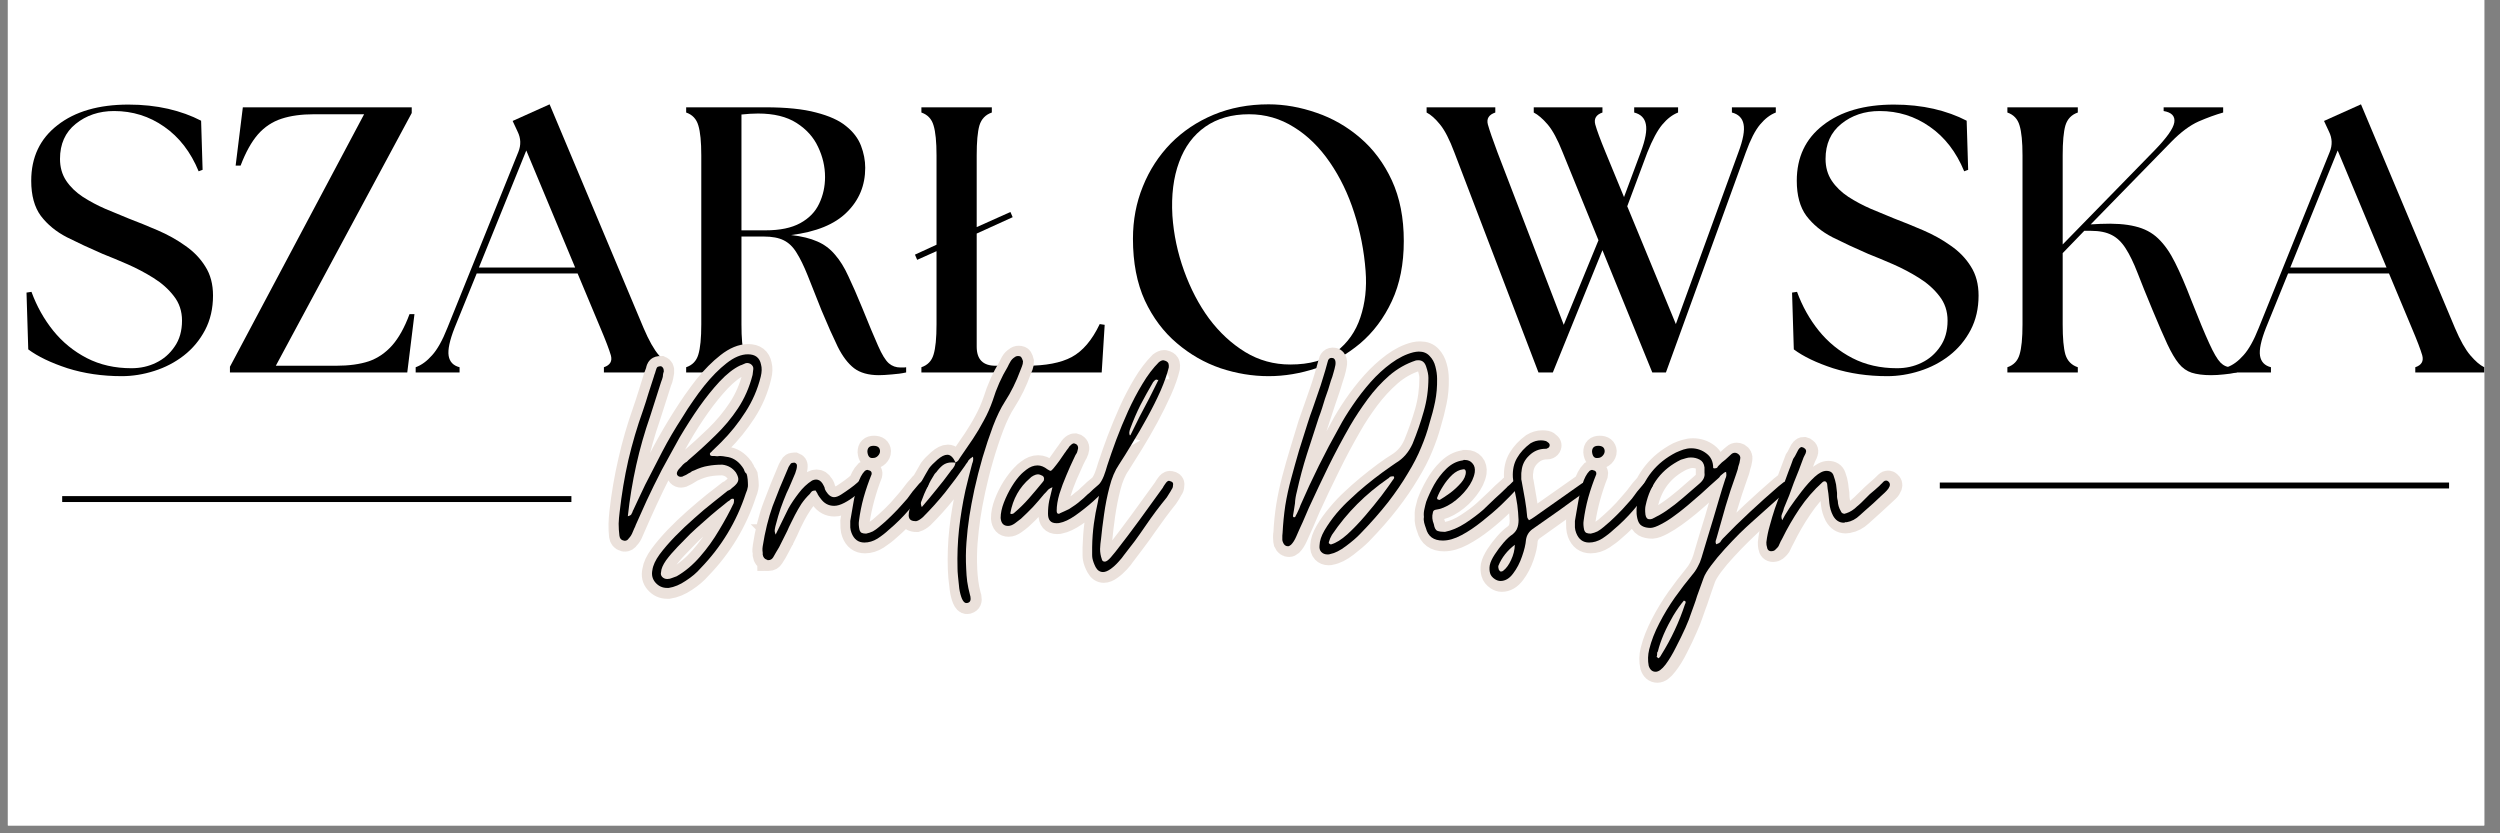
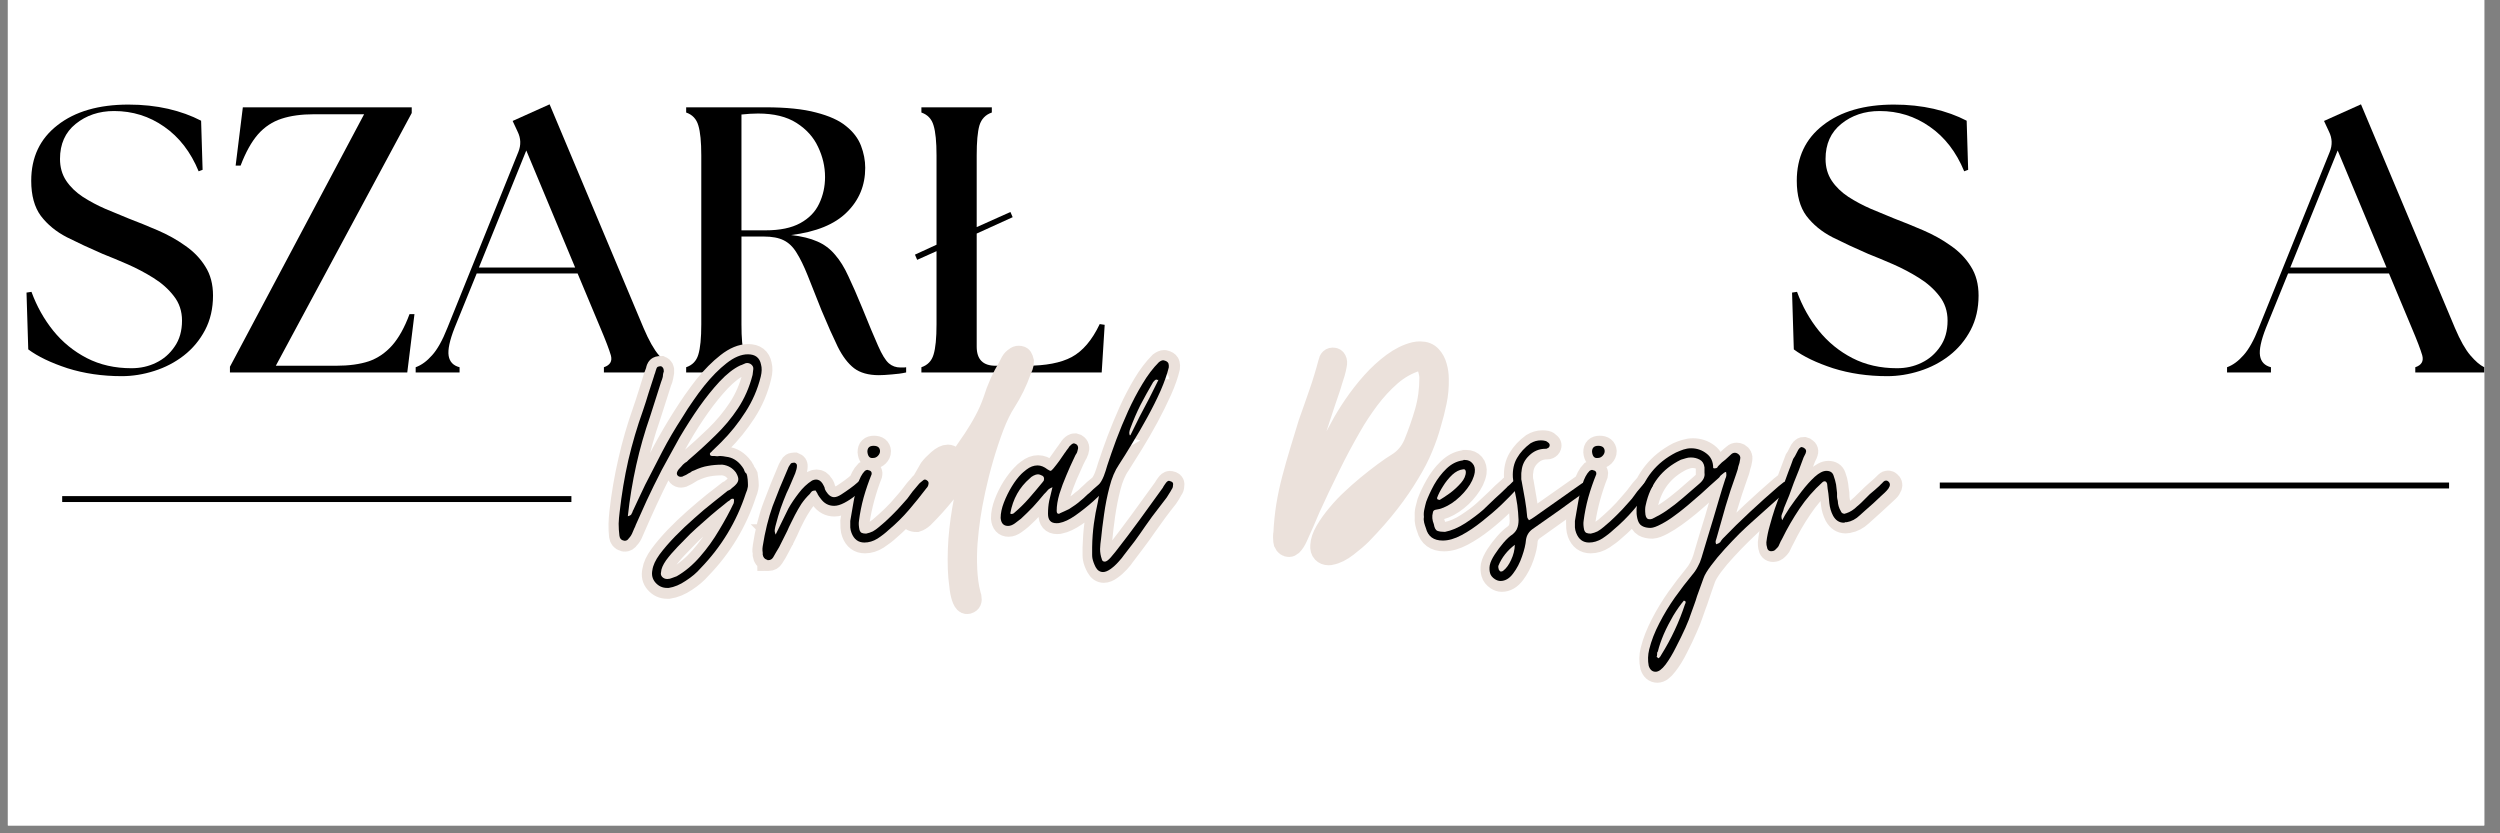
<svg xmlns="http://www.w3.org/2000/svg" width="210" zoomAndPan="magnify" viewBox="0 0 157.5 52.5" height="70" preserveAspectRatio="xMidYMid meet" version="1.0">
  <rect x="0" y="0" width="157.5" height="52.5" fill="#808080" stroke="none" />
  <defs>
    <g />
    <clipPath id="15a70aef6f">
      <path d="M 0.496 0 L 156.508 0 L 156.508 52.004 L 0.496 52.004 Z M 0.496 0 " clip-rule="nonzero" />
    </clipPath>
    <clipPath id="ac6e734fa7">
      <path d="M 140 6 L 156.508 6 L 156.508 24 L 140 24 Z M 140 6 " clip-rule="nonzero" />
    </clipPath>
  </defs>
  <g clip-path="url(#15a70aef6f)">
    <path fill="#ffffff" d="M 0.496 0 L 156.508 0 L 156.508 52.004 L 0.496 52.004 Z M 0.496 0 " fill-opacity="1" fill-rule="nonzero" />
    <path fill="#ffffff" d="M 0.496 0 L 156.508 0 L 156.508 52.004 L 0.496 52.004 Z M 0.496 0 " fill-opacity="1" fill-rule="nonzero" />
  </g>
  <g fill="#000000" fill-opacity="1">
    <g transform="translate(0.842, 23.464)">
      <g>
        <path d="M 6.828 0.234 C 5.598 0.234 4.457 0.066 3.406 -0.266 C 2.363 -0.609 1.539 -1.004 0.938 -1.453 L 0.828 -5.031 L 1.141 -5.078 C 1.473 -4.172 1.93 -3.352 2.516 -2.625 C 3.098 -1.906 3.801 -1.332 4.625 -0.906 C 5.457 -0.477 6.395 -0.266 7.438 -0.266 C 8 -0.266 8.516 -0.379 8.984 -0.609 C 9.461 -0.836 9.852 -1.176 10.156 -1.625 C 10.469 -2.07 10.625 -2.617 10.625 -3.266 C 10.625 -3.859 10.453 -4.375 10.109 -4.812 C 9.773 -5.25 9.348 -5.629 8.828 -5.953 C 8.316 -6.273 7.773 -6.562 7.203 -6.812 C 6.629 -7.062 6.102 -7.281 5.625 -7.469 C 4.812 -7.82 4.062 -8.172 3.375 -8.516 C 2.695 -8.867 2.148 -9.316 1.734 -9.859 C 1.328 -10.41 1.125 -11.148 1.125 -12.078 C 1.125 -13.555 1.676 -14.723 2.781 -15.578 C 3.883 -16.441 5.375 -16.875 7.25 -16.875 C 8.145 -16.875 8.977 -16.785 9.75 -16.609 C 10.52 -16.43 11.211 -16.18 11.828 -15.859 L 11.922 -12.766 L 11.672 -12.672 C 11.172 -13.891 10.445 -14.828 9.5 -15.484 C 8.562 -16.141 7.508 -16.469 6.344 -16.469 C 5.395 -16.469 4.586 -16.195 3.922 -15.656 C 3.266 -15.125 2.938 -14.391 2.938 -13.453 C 2.938 -12.93 3.066 -12.473 3.328 -12.078 C 3.586 -11.691 3.938 -11.352 4.375 -11.062 C 4.812 -10.781 5.281 -10.531 5.781 -10.312 C 6.281 -10.102 6.77 -9.898 7.25 -9.703 C 7.852 -9.473 8.469 -9.223 9.094 -8.953 C 9.727 -8.68 10.305 -8.359 10.828 -7.984 C 11.359 -7.617 11.781 -7.18 12.094 -6.672 C 12.414 -6.172 12.578 -5.562 12.578 -4.844 C 12.578 -4.031 12.41 -3.305 12.078 -2.672 C 11.742 -2.035 11.297 -1.5 10.734 -1.062 C 10.18 -0.633 9.562 -0.312 8.875 -0.094 C 8.188 0.125 7.504 0.234 6.828 0.234 Z M 6.828 0.234 " />
      </g>
    </g>
  </g>
  <g fill="#000000" fill-opacity="1">
    <g transform="translate(14.111, 23.464)">
      <g>
        <path d="M 0.375 0 L 0.375 -0.359 L 8.828 -16.266 L 5.672 -16.266 C 4.879 -16.266 4.195 -16.172 3.625 -15.984 C 3.051 -15.797 2.555 -15.469 2.141 -15 C 1.734 -14.531 1.367 -13.875 1.047 -13.031 L 0.734 -13.031 L 1.188 -16.703 L 11.828 -16.703 L 11.828 -16.344 L 3.266 -0.422 L 7.062 -0.422 C 7.875 -0.422 8.562 -0.516 9.125 -0.703 C 9.688 -0.898 10.176 -1.234 10.594 -1.703 C 11.008 -2.172 11.375 -2.828 11.688 -3.672 L 12 -3.672 L 11.547 0 Z M 0.375 0 " />
      </g>
    </g>
  </g>
  <g fill="#000000" fill-opacity="1">
    <g transform="translate(26.687, 23.464)">
      <g>
        <path d="M -0.5 0 L -0.5 -0.328 C -0.133 -0.461 0.207 -0.711 0.531 -1.078 C 0.863 -1.441 1.188 -2.02 1.5 -2.812 L 5.969 -13.891 C 6.145 -14.328 6.129 -14.754 5.922 -15.172 L 5.609 -15.844 L 7.938 -16.891 L 13.859 -2.797 C 14.191 -2.016 14.516 -1.441 14.828 -1.078 C 15.141 -0.711 15.43 -0.461 15.703 -0.328 L 15.703 0 L 11.359 0 L 11.359 -0.328 C 11.754 -0.461 11.898 -0.711 11.797 -1.078 C 11.691 -1.441 11.473 -2.016 11.141 -2.797 L 9.703 -6.234 L 3.344 -6.234 L 1.953 -2.812 C 1.641 -2.02 1.516 -1.43 1.578 -1.047 C 1.641 -0.672 1.867 -0.43 2.266 -0.328 L 2.266 0 Z M 3.484 -6.609 L 9.547 -6.609 L 6.469 -13.984 Z M 3.484 -6.609 " />
      </g>
    </g>
  </g>
  <g fill="#000000" fill-opacity="1">
    <g transform="translate(42.103, 23.464)">
      <g>
        <path d="M 13.266 0.172 C 12.609 0.172 12.086 0.023 11.703 -0.266 C 11.316 -0.566 10.973 -1.02 10.672 -1.625 C 10.379 -2.227 10.039 -2.988 9.656 -3.906 C 9.312 -4.781 9.02 -5.516 8.781 -6.109 C 8.539 -6.711 8.305 -7.191 8.078 -7.547 C 7.859 -7.91 7.586 -8.172 7.266 -8.328 C 6.953 -8.484 6.535 -8.562 6.016 -8.562 L 4.609 -8.562 L 4.609 -3.031 C 4.609 -2.164 4.664 -1.531 4.781 -1.125 C 4.906 -0.727 5.164 -0.461 5.562 -0.328 L 5.562 0 L 1.125 0 L 1.125 -0.328 C 1.52 -0.461 1.773 -0.727 1.891 -1.125 C 2.016 -1.531 2.078 -2.164 2.078 -3.031 L 2.078 -13.672 C 2.078 -14.523 2.016 -15.156 1.891 -15.562 C 1.773 -15.969 1.52 -16.238 1.125 -16.375 L 1.125 -16.703 L 6.125 -16.703 C 7.438 -16.703 8.5 -16.594 9.312 -16.375 C 10.133 -16.164 10.766 -15.879 11.203 -15.516 C 11.648 -15.16 11.961 -14.75 12.141 -14.281 C 12.316 -13.82 12.406 -13.359 12.406 -12.891 C 12.406 -11.785 12.02 -10.852 11.25 -10.094 C 10.488 -9.332 9.316 -8.852 7.734 -8.656 C 8.398 -8.582 8.953 -8.445 9.391 -8.25 C 9.828 -8.062 10.195 -7.785 10.5 -7.422 C 10.812 -7.066 11.094 -6.613 11.344 -6.062 C 11.602 -5.52 11.895 -4.852 12.219 -4.062 C 12.645 -3.008 12.977 -2.211 13.219 -1.672 C 13.457 -1.129 13.68 -0.766 13.891 -0.578 C 14.098 -0.398 14.344 -0.312 14.625 -0.312 C 14.688 -0.312 14.742 -0.312 14.797 -0.312 C 14.859 -0.312 14.922 -0.316 14.984 -0.328 L 14.984 0 C 14.711 0.062 14.41 0.102 14.078 0.125 C 13.742 0.156 13.473 0.172 13.266 0.172 Z M 4.609 -8.953 L 6.125 -8.953 C 7.031 -8.953 7.758 -9.102 8.312 -9.406 C 8.863 -9.707 9.258 -10.113 9.5 -10.625 C 9.75 -11.145 9.875 -11.707 9.875 -12.312 C 9.875 -12.969 9.727 -13.598 9.438 -14.203 C 9.156 -14.816 8.703 -15.32 8.078 -15.719 C 7.461 -16.113 6.656 -16.312 5.656 -16.312 C 5.32 -16.312 4.973 -16.289 4.609 -16.25 Z M 4.609 -8.953 " />
      </g>
    </g>
  </g>
  <g fill="#000000" fill-opacity="1">
    <g transform="translate(56.923, 23.464)">
      <g>
        <path d="M 1.125 0 L 1.125 -0.328 C 1.52 -0.461 1.773 -0.727 1.891 -1.125 C 2.016 -1.531 2.078 -2.164 2.078 -3.031 L 2.078 -7.641 L 0.859 -7.094 L 0.719 -7.422 L 2.078 -8.047 L 2.078 -13.672 C 2.078 -14.523 2.016 -15.156 1.891 -15.562 C 1.773 -15.969 1.52 -16.238 1.125 -16.375 L 1.125 -16.703 L 5.562 -16.703 L 5.562 -16.375 C 5.164 -16.238 4.906 -15.969 4.781 -15.562 C 4.664 -15.156 4.609 -14.523 4.609 -13.672 L 4.609 -9.156 L 6.734 -10.109 L 6.875 -9.781 L 4.609 -8.75 L 4.609 -1.625 C 4.609 -0.82 5.004 -0.422 5.797 -0.422 L 7.75 -0.422 C 8.957 -0.422 9.906 -0.602 10.594 -0.969 C 11.289 -1.344 11.879 -2.035 12.359 -3.047 L 12.672 -3 L 12.484 0 Z M 1.125 0 " />
      </g>
    </g>
  </g>
  <g fill="#000000" fill-opacity="1">
    <g transform="translate(70.095, 23.464)">
      <g>
-         <path d="M 9.828 0.234 C 8.805 0.234 7.797 0.066 6.797 -0.266 C 5.797 -0.609 4.879 -1.133 4.047 -1.844 C 3.211 -2.551 2.539 -3.445 2.031 -4.531 C 1.531 -5.625 1.281 -6.922 1.281 -8.422 C 1.281 -9.598 1.488 -10.695 1.906 -11.719 C 2.32 -12.75 2.906 -13.648 3.656 -14.422 C 4.414 -15.191 5.316 -15.797 6.359 -16.234 C 7.41 -16.672 8.566 -16.891 9.828 -16.891 C 10.828 -16.891 11.832 -16.711 12.844 -16.359 C 13.852 -16.016 14.77 -15.488 15.594 -14.781 C 16.426 -14.07 17.094 -13.176 17.594 -12.094 C 18.094 -11.008 18.344 -9.738 18.344 -8.281 C 18.344 -6.832 18.094 -5.57 17.594 -4.5 C 17.094 -3.426 16.426 -2.535 15.594 -1.828 C 14.758 -1.129 13.836 -0.609 12.828 -0.266 C 11.828 0.066 10.828 0.234 9.828 0.234 Z M 3.766 -9.875 C 3.848 -8.688 4.094 -7.531 4.5 -6.406 C 4.906 -5.281 5.43 -4.273 6.078 -3.391 C 6.734 -2.516 7.492 -1.812 8.359 -1.281 C 9.223 -0.758 10.164 -0.5 11.188 -0.5 C 12.414 -0.5 13.383 -0.77 14.094 -1.312 C 14.812 -1.863 15.316 -2.582 15.609 -3.469 C 15.91 -4.363 16.02 -5.336 15.938 -6.391 C 15.844 -7.66 15.602 -8.883 15.219 -10.062 C 14.844 -11.238 14.332 -12.297 13.688 -13.234 C 13.039 -14.18 12.285 -14.922 11.422 -15.453 C 10.566 -15.992 9.625 -16.266 8.594 -16.266 C 7.508 -16.266 6.594 -16.004 5.844 -15.484 C 5.094 -14.961 4.539 -14.219 4.188 -13.25 C 3.832 -12.289 3.691 -11.164 3.766 -9.875 Z M 3.766 -9.875 " />
-       </g>
+         </g>
    </g>
  </g>
  <g fill="#000000" fill-opacity="1">
    <g transform="translate(89.735, 23.464)">
      <g>
-         <path d="M 8.703 -13.891 C 8.391 -14.68 8.078 -15.258 7.766 -15.625 C 7.453 -15.988 7.16 -16.238 6.891 -16.375 L 6.891 -16.703 L 11.219 -16.703 L 11.219 -16.375 C 10.82 -16.238 10.672 -15.988 10.766 -15.625 C 10.867 -15.258 11.082 -14.68 11.406 -13.891 L 12.578 -11.047 L 13.625 -13.859 C 13.926 -14.66 14.035 -15.254 13.953 -15.641 C 13.879 -16.023 13.633 -16.27 13.219 -16.375 L 13.219 -16.703 L 15.984 -16.703 L 15.984 -16.375 C 15.629 -16.238 15.297 -15.984 14.984 -15.609 C 14.68 -15.242 14.367 -14.66 14.047 -13.859 L 12.781 -10.469 L 15.844 -3.047 L 19.781 -13.859 C 20.082 -14.66 20.191 -15.254 20.109 -15.641 C 20.035 -16.023 19.789 -16.27 19.375 -16.375 L 19.375 -16.703 L 22.141 -16.703 L 22.141 -16.375 C 21.785 -16.238 21.453 -15.984 21.141 -15.609 C 20.836 -15.242 20.539 -14.66 20.25 -13.859 L 15.219 0 L 14.359 0 L 11.219 -7.703 L 8.094 0 L 7.188 0 L 1.891 -13.859 C 1.586 -14.672 1.285 -15.258 0.984 -15.625 C 0.691 -15.988 0.41 -16.238 0.141 -16.375 L 0.141 -16.703 L 4.469 -16.703 L 4.469 -16.375 C 4.062 -16.238 3.906 -15.988 4 -15.625 C 4.102 -15.258 4.305 -14.672 4.609 -13.859 L 8.781 -3 L 10.969 -8.328 Z M 8.703 -13.891 " />
-       </g>
+         </g>
    </g>
  </g>
  <g fill="#000000" fill-opacity="1">
    <g transform="translate(112.072, 23.464)">
      <g>
        <path d="M 6.828 0.234 C 5.598 0.234 4.457 0.066 3.406 -0.266 C 2.363 -0.609 1.539 -1.004 0.938 -1.453 L 0.828 -5.031 L 1.141 -5.078 C 1.473 -4.172 1.93 -3.352 2.516 -2.625 C 3.098 -1.906 3.801 -1.332 4.625 -0.906 C 5.457 -0.477 6.395 -0.266 7.438 -0.266 C 8 -0.266 8.516 -0.379 8.984 -0.609 C 9.461 -0.836 9.852 -1.176 10.156 -1.625 C 10.469 -2.07 10.625 -2.617 10.625 -3.266 C 10.625 -3.859 10.453 -4.375 10.109 -4.812 C 9.773 -5.25 9.348 -5.629 8.828 -5.953 C 8.316 -6.273 7.773 -6.562 7.203 -6.812 C 6.629 -7.062 6.102 -7.281 5.625 -7.469 C 4.812 -7.82 4.062 -8.172 3.375 -8.516 C 2.695 -8.867 2.148 -9.316 1.734 -9.859 C 1.328 -10.41 1.125 -11.148 1.125 -12.078 C 1.125 -13.555 1.676 -14.723 2.781 -15.578 C 3.883 -16.441 5.375 -16.875 7.25 -16.875 C 8.145 -16.875 8.977 -16.785 9.75 -16.609 C 10.52 -16.43 11.211 -16.18 11.828 -15.859 L 11.922 -12.766 L 11.672 -12.672 C 11.172 -13.891 10.445 -14.828 9.5 -15.484 C 8.562 -16.141 7.508 -16.469 6.344 -16.469 C 5.395 -16.469 4.586 -16.195 3.922 -15.656 C 3.266 -15.125 2.938 -14.391 2.938 -13.453 C 2.938 -12.93 3.066 -12.473 3.328 -12.078 C 3.586 -11.691 3.938 -11.352 4.375 -11.062 C 4.812 -10.781 5.281 -10.531 5.781 -10.312 C 6.281 -10.102 6.77 -9.898 7.25 -9.703 C 7.852 -9.473 8.469 -9.223 9.094 -8.953 C 9.727 -8.68 10.305 -8.359 10.828 -7.984 C 11.359 -7.617 11.781 -7.18 12.094 -6.672 C 12.414 -6.172 12.578 -5.562 12.578 -4.844 C 12.578 -4.031 12.41 -3.305 12.078 -2.672 C 11.742 -2.035 11.297 -1.5 10.734 -1.062 C 10.18 -0.633 9.562 -0.312 8.875 -0.094 C 8.188 0.125 7.504 0.234 6.828 0.234 Z M 6.828 0.234 " />
      </g>
    </g>
  </g>
  <g fill="#000000" fill-opacity="1">
    <g transform="translate(125.34, 23.464)">
      <g>
-         <path d="M 1.125 0 L 1.125 -0.328 C 1.52 -0.461 1.773 -0.727 1.891 -1.125 C 2.016 -1.531 2.078 -2.164 2.078 -3.031 L 2.078 -13.672 C 2.078 -14.523 2.016 -15.156 1.891 -15.562 C 1.773 -15.969 1.52 -16.238 1.125 -16.375 L 1.125 -16.703 L 5.562 -16.703 L 5.562 -16.375 C 5.164 -16.238 4.906 -15.969 4.781 -15.562 C 4.664 -15.156 4.609 -14.523 4.609 -13.672 L 4.609 -8.062 L 10.406 -14 C 11.164 -14.781 11.578 -15.363 11.641 -15.75 C 11.703 -16.145 11.477 -16.383 10.969 -16.469 L 10.969 -16.703 L 14.719 -16.703 L 14.719 -16.375 C 14.238 -16.238 13.723 -16.051 13.172 -15.812 C 12.629 -15.57 12.055 -15.145 11.453 -14.531 L 6.375 -9.328 L 6.969 -9.359 C 7.852 -9.398 8.586 -9.348 9.172 -9.203 C 9.754 -9.066 10.238 -8.812 10.625 -8.438 C 11.02 -8.062 11.375 -7.555 11.688 -6.922 C 12.008 -6.285 12.352 -5.488 12.719 -4.531 C 13.195 -3.32 13.57 -2.422 13.844 -1.828 C 14.113 -1.234 14.348 -0.832 14.547 -0.625 C 14.742 -0.426 14.969 -0.328 15.219 -0.328 C 15.281 -0.328 15.336 -0.328 15.391 -0.328 C 15.453 -0.328 15.516 -0.336 15.578 -0.359 L 15.578 0 C 15.305 0.062 15.031 0.102 14.75 0.125 C 14.477 0.156 14.211 0.172 13.953 0.172 C 13.461 0.172 13.055 0.117 12.734 0.016 C 12.422 -0.086 12.148 -0.281 11.922 -0.562 C 11.691 -0.844 11.453 -1.25 11.203 -1.781 C 10.953 -2.32 10.645 -3.031 10.281 -3.906 C 9.895 -4.832 9.578 -5.617 9.328 -6.266 C 9.078 -6.91 8.828 -7.426 8.578 -7.812 C 8.328 -8.207 8.035 -8.488 7.703 -8.656 C 7.367 -8.832 6.93 -8.922 6.391 -8.922 L 5.969 -8.922 L 4.609 -7.516 L 4.609 -3.031 C 4.609 -2.164 4.664 -1.531 4.781 -1.125 C 4.906 -0.727 5.164 -0.461 5.562 -0.328 L 5.562 0 Z M 1.125 0 " />
-       </g>
+         </g>
    </g>
  </g>
  <g clip-path="url(#ac6e734fa7)">
    <g fill="#000000" fill-opacity="1">
      <g transform="translate(140.804, 23.464)">
        <g>
          <path d="M -0.5 0 L -0.5 -0.328 C -0.133 -0.461 0.207 -0.711 0.531 -1.078 C 0.863 -1.441 1.188 -2.02 1.5 -2.812 L 5.969 -13.891 C 6.145 -14.328 6.129 -14.754 5.922 -15.172 L 5.609 -15.844 L 7.938 -16.891 L 13.859 -2.797 C 14.191 -2.016 14.516 -1.441 14.828 -1.078 C 15.141 -0.711 15.43 -0.461 15.703 -0.328 L 15.703 0 L 11.359 0 L 11.359 -0.328 C 11.754 -0.461 11.898 -0.711 11.797 -1.078 C 11.691 -1.441 11.473 -2.016 11.141 -2.797 L 9.703 -6.234 L 3.344 -6.234 L 1.953 -2.812 C 1.641 -2.02 1.516 -1.43 1.578 -1.047 C 1.641 -0.672 1.867 -0.43 2.266 -0.328 L 2.266 0 Z M 3.484 -6.609 L 9.547 -6.609 L 6.469 -13.984 Z M 3.484 -6.609 " />
        </g>
      </g>
    </g>
  </g>
  <path stroke-linecap="butt" transform="matrix(0.336, 0, 0, 0.336, 34.797, 15.806)" fill="none" stroke-linejoin="miter" d="M 21.539 63.286 C 20.665 63.286 19.944 62.96 19.35 62.285 C 18.768 61.633 18.593 60.841 18.803 59.933 C 18.931 59.048 19.385 58.07 20.176 56.999 C 20.957 55.928 21.923 54.798 23.052 53.611 C 24.205 52.423 25.392 51.282 26.638 50.188 C 27.884 49.094 29.072 48.092 30.178 47.196 C 31.307 46.311 32.227 45.601 32.937 45.053 C 33.053 45.007 33.24 44.902 33.484 44.739 C 33.647 44.576 33.799 44.46 33.915 44.378 C 34.497 43.912 34.823 43.493 34.905 43.132 C 34.998 42.76 34.858 42.248 34.485 41.63 C 33.868 40.757 33.018 40.257 31.936 40.14 C 30.934 40.14 30.038 40.21 29.223 40.361 C 28.42 40.501 27.558 40.781 26.638 41.2 C 26.522 41.235 26.394 41.293 26.266 41.351 C 26.138 41.409 26.044 41.479 25.963 41.561 C 25.835 41.642 25.707 41.724 25.579 41.793 C 25.462 41.852 25.334 41.922 25.218 42.003 C 25.125 42.05 25.043 42.085 24.962 42.131 C 24.88 42.166 24.799 42.213 24.717 42.248 C 24.554 42.376 24.368 42.445 24.147 42.445 C 23.902 42.445 23.693 42.364 23.53 42.189 C 23.192 41.817 23.425 41.235 24.216 40.443 C 24.298 40.361 24.391 40.257 24.519 40.14 C 24.647 40.012 24.775 39.907 24.892 39.837 C 25.02 39.744 25.136 39.64 25.264 39.546 C 25.392 39.442 25.497 39.348 25.579 39.267 C 27.36 37.73 29.048 36.182 30.655 34.633 C 32.25 33.073 33.659 31.373 34.881 29.534 C 36.104 27.682 37.012 25.587 37.594 23.27 C 37.676 22.897 37.734 22.525 37.745 22.152 C 37.769 21.768 37.594 21.465 37.222 21.221 C 37.059 21.104 36.849 21.034 36.593 21.034 C 36.395 21.034 36.185 21.104 35.976 21.221 C 35.65 21.384 35.417 21.488 35.289 21.523 C 34.043 22.117 32.751 23.107 31.423 24.515 C 30.143 25.889 28.862 27.461 27.605 29.242 C 26.335 31.024 25.101 32.957 23.914 35.029 C 23.32 36.077 22.749 37.101 22.191 38.114 C 21.632 39.127 21.085 40.14 20.537 41.141 C 19.501 43.167 18.57 45.088 17.743 46.893 C 16.905 48.698 16.23 50.223 15.694 51.457 C 15.612 51.667 15.508 51.888 15.403 52.121 C 15.298 52.342 15.205 52.563 15.123 52.761 C 14.926 53.273 14.681 53.657 14.378 53.949 C 14.169 54.286 13.901 54.449 13.575 54.449 C 13.54 54.449 13.493 54.426 13.459 54.391 C 13.4 54.391 13.377 54.391 13.377 54.391 C 13.377 54.391 13.365 54.391 13.319 54.391 C 12.9 54.263 12.655 53.96 12.574 53.46 C 12.492 52.714 12.469 51.958 12.481 51.213 C 12.504 50.467 12.55 49.734 12.632 49.035 C 13.004 45.717 13.563 42.469 14.297 39.302 C 15.019 36.123 15.927 33.015 16.998 29.988 C 17.371 28.916 17.72 27.845 18.046 26.797 C 18.383 25.738 18.709 24.655 19.047 23.572 C 19.082 23.491 19.129 23.398 19.164 23.27 C 19.21 23.153 19.257 23.025 19.303 22.897 C 19.35 22.816 19.373 22.711 19.396 22.583 C 19.42 22.466 19.443 22.362 19.49 22.268 C 19.571 21.942 19.687 21.768 19.85 21.721 C 20.025 21.675 20.211 21.651 20.409 21.651 C 20.794 21.814 20.957 22.152 20.91 22.653 C 20.875 22.816 20.84 22.979 20.828 23.153 C 20.805 23.316 20.77 23.479 20.735 23.654 C 20.689 23.933 20.584 24.259 20.409 24.644 L 18.36 31.047 C 16.288 37.032 14.902 43.295 14.204 49.839 C 14.658 49.722 14.902 49.536 14.949 49.28 C 14.984 49.198 15.03 49.105 15.065 48.977 C 15.112 48.849 15.147 48.744 15.193 48.663 C 15.484 48.046 15.81 47.335 16.195 46.544 C 16.567 45.752 16.986 44.89 17.44 43.936 C 18.383 42.015 19.443 39.966 20.596 37.765 C 21.76 35.565 23.029 33.387 24.391 31.233 C 25.066 30.162 25.742 29.138 26.417 28.16 C 27.104 27.182 27.802 26.239 28.513 25.319 C 29.921 23.584 31.33 22.164 32.739 21.069 C 34.148 19.963 35.475 19.416 36.721 19.416 C 38.13 19.416 38.968 20.056 39.212 21.337 C 39.375 21.966 39.364 22.699 39.143 23.572 C 38.572 25.982 37.617 28.218 36.29 30.279 C 34.963 32.328 33.426 34.226 31.691 35.972 L 30.061 37.521 C 29.98 37.649 29.875 37.742 29.758 37.823 C 29.584 37.963 29.537 38.126 29.619 38.324 C 29.712 38.452 29.84 38.51 30.003 38.51 L 30.376 38.51 C 30.76 38.557 31.121 38.557 31.493 38.51 C 31.703 38.51 31.901 38.522 32.087 38.557 C 32.273 38.58 32.448 38.603 32.611 38.65 C 33.822 38.766 34.835 39.395 35.673 40.513 C 35.708 40.594 35.755 40.676 35.824 40.757 C 35.883 40.839 35.929 40.92 35.976 41.002 C 36.011 41.095 36.057 41.188 36.092 41.293 C 36.139 41.398 36.185 41.479 36.232 41.561 C 36.348 41.689 36.43 41.793 36.476 41.887 C 36.511 41.922 36.535 41.98 36.535 42.038 C 36.535 42.096 36.558 42.143 36.593 42.189 C 36.674 42.725 36.721 43.156 36.744 43.493 C 36.779 43.831 36.767 44.099 36.721 44.297 C 36.674 44.506 36.628 44.716 36.57 44.902 C 36.5 45.088 36.43 45.286 36.348 45.484 C 34.614 50.84 31.773 55.555 27.826 59.619 C 27.116 60.445 26.207 61.214 25.113 61.936 C 24.019 62.669 22.924 63.123 21.841 63.286 Z M 21.597 61.598 C 21.934 61.598 22.237 61.551 22.493 61.447 C 22.773 61.353 23.052 61.237 23.343 61.097 C 24.915 60.189 26.37 58.967 27.721 57.43 C 29.083 55.893 30.282 54.228 31.342 52.423 C 32.401 50.619 33.298 48.931 34.043 47.347 C 34.078 47.231 34.113 47.114 34.136 46.986 C 34.159 46.858 34.136 46.707 34.043 46.544 C 33.799 46.509 33.612 46.544 33.484 46.672 C 33.275 46.881 33.112 47.009 32.995 47.044 C 32.576 47.335 31.947 47.824 31.097 48.535 C 30.247 49.245 29.351 50.013 28.408 50.852 C 27.476 51.667 26.638 52.435 25.893 53.145 C 25.194 53.855 24.414 54.647 23.564 55.544 C 22.703 56.428 21.981 57.302 21.376 58.152 C 20.77 59.002 20.456 59.723 20.409 60.294 C 20.328 60.666 20.409 60.981 20.654 61.225 C 20.91 61.481 21.224 61.598 21.597 61.598 Z M 40.575 58.058 C 40.54 58.058 40.505 58.058 40.493 58.058 C 40.47 58.058 40.435 58.058 40.388 58.058 C 40.388 58.024 40.342 58 40.26 58 C 39.841 57.872 39.597 57.558 39.515 57.057 C 39.515 56.941 39.515 56.813 39.515 56.696 C 39.515 56.568 39.492 56.417 39.457 56.254 C 39.457 56.137 39.457 56.009 39.457 55.893 C 39.457 55.765 39.48 55.613 39.515 55.45 C 39.934 52.668 40.551 50.153 41.39 47.918 C 42.216 45.671 43.171 43.307 44.242 40.815 C 44.335 40.652 44.417 40.501 44.498 40.361 C 44.58 40.21 44.661 40.07 44.743 39.954 C 44.859 39.826 45.057 39.756 45.302 39.756 L 45.488 39.756 C 45.826 39.884 45.965 40.094 45.93 40.385 C 45.93 40.757 45.826 41.211 45.604 41.747 C 45.372 42.376 45.104 43.004 44.836 43.633 C 44.568 44.25 44.289 44.867 43.998 45.484 C 43.579 46.439 43.206 47.394 42.88 48.36 C 42.542 49.303 42.251 50.258 42.007 51.213 C 41.925 51.55 41.855 51.876 41.786 52.214 C 41.716 52.54 41.774 52.866 41.949 53.203 L 41.89 53.203 L 41.949 53.262 L 44.382 48.36 C 44.871 47.394 45.488 46.427 46.233 45.449 C 46.978 44.483 47.828 43.703 48.783 43.132 C 49.039 42.993 49.295 42.934 49.54 42.934 C 50.04 42.934 50.436 43.179 50.716 43.68 C 50.809 43.773 50.879 43.878 50.937 43.994 C 51.007 44.122 51.053 44.238 51.088 44.378 C 51.135 44.623 51.24 44.867 51.403 45.123 C 51.857 45.857 52.357 46.229 52.904 46.229 C 53.277 46.229 53.731 46.066 54.267 45.74 C 54.802 45.403 55.349 45.03 55.908 44.623 C 56.479 44.204 56.921 43.843 57.247 43.552 C 57.503 43.307 57.771 43.109 58.062 42.934 C 58.109 42.888 58.19 42.876 58.307 42.876 C 58.47 42.876 58.644 42.934 58.807 43.051 C 59.052 43.307 59.11 43.563 58.994 43.808 C 58.831 44.134 58.644 44.401 58.435 44.623 C 58.062 44.995 57.538 45.438 56.863 45.95 C 56.211 46.474 55.524 46.916 54.814 47.289 C 54.115 47.661 53.475 47.859 52.904 47.859 C 51.857 47.859 51.007 47.394 50.355 46.486 C 50.273 46.357 50.18 46.229 50.087 46.101 C 50.005 45.985 49.924 45.868 49.842 45.74 C 49.807 45.612 49.749 45.484 49.668 45.368 C 49.586 45.24 49.493 45.112 49.412 44.984 C 49.121 44.984 48.911 45.053 48.76 45.182 C 48.608 45.298 48.48 45.438 48.364 45.601 C 47.77 46.194 47.246 46.835 46.792 47.522 C 46.338 48.197 45.919 48.896 45.546 49.606 C 45.302 50.095 45.057 50.595 44.801 51.084 C 44.557 51.585 44.335 52.086 44.126 52.575 C 43.881 53.075 43.625 53.576 43.381 54.088 C 43.124 54.577 42.857 55.101 42.566 55.637 C 42.403 55.963 42.216 56.289 42.042 56.603 C 41.855 56.906 41.657 57.232 41.448 57.558 C 41.238 57.895 40.959 58.058 40.575 58.058 Z M 58.621 54.764 C 57.457 54.764 56.642 54.17 56.188 52.959 C 56.071 52.621 55.99 52.284 55.978 51.923 C 55.955 51.573 55.943 51.166 55.943 50.712 C 56.106 49.804 56.293 48.709 56.49 47.44 C 56.7 46.183 56.991 44.972 57.34 43.843 C 57.701 42.702 58.144 41.863 58.679 41.316 C 58.889 41.2 59.064 41.141 59.18 41.141 C 59.215 41.141 59.366 41.176 59.622 41.258 C 59.902 41.386 60.007 41.607 59.925 41.945 C 59.39 43.307 58.912 44.751 58.493 46.276 C 58.086 47.778 57.771 49.257 57.55 50.712 C 57.515 51.166 57.562 51.713 57.69 52.33 C 57.771 52.668 57.911 52.877 58.12 52.959 C 58.33 53.04 58.598 53.075 58.935 53.075 C 59.39 52.994 59.809 52.854 60.17 52.656 C 60.542 52.447 60.915 52.191 61.287 51.899 C 62.126 51.189 62.917 50.467 63.697 49.722 C 64.466 48.977 65.199 48.185 65.898 47.347 C 66.154 47.056 66.399 46.765 66.643 46.486 C 66.888 46.194 67.12 45.903 67.342 45.601 C 67.54 45.321 67.761 45.03 68.005 44.739 C 68.261 44.448 68.518 44.157 68.762 43.878 C 68.89 43.703 69.018 43.552 69.158 43.435 C 69.309 43.307 69.472 43.179 69.635 43.051 C 69.717 42.969 69.822 42.934 69.95 42.934 C 70.113 42.934 70.252 42.993 70.38 43.132 C 70.625 43.295 70.718 43.54 70.636 43.878 C 70.59 44.122 70.474 44.343 70.252 44.553 C 69.181 45.962 68.075 47.335 66.934 48.663 C 65.781 49.99 64.524 51.236 63.162 52.4 C 62.58 52.936 61.893 53.46 61.078 53.995 C 60.274 54.507 59.448 54.764 58.621 54.764 Z M 60.239 38.894 C 59.611 38.976 59.261 38.58 59.18 37.707 C 59.18 36.962 59.553 36.601 60.309 36.601 C 61.089 36.601 61.509 36.927 61.555 37.579 C 61.555 37.916 61.415 38.219 61.136 38.499 C 60.868 38.755 60.565 38.894 60.239 38.894 Z M 77.727 66.15 C 77.436 66.15 77.168 65.882 76.935 65.335 C 76.714 64.8 76.551 64.148 76.446 63.379 C 76.353 62.611 76.26 61.877 76.19 61.167 C 76.132 60.469 76.097 59.968 76.097 59.677 C 76.015 57.185 76.109 54.717 76.376 52.272 C 76.644 49.827 77.063 47.37 77.599 44.925 C 77.808 44.087 78.006 43.26 78.216 42.445 C 78.426 41.619 78.635 40.781 78.833 39.954 C 78.926 39.744 78.996 39.523 79.031 39.302 C 79.078 39.069 79.054 38.825 78.973 38.592 L 78.973 38.65 C 78.6 38.848 78.321 39.081 78.146 39.325 C 78.076 39.488 77.971 39.651 77.843 39.803 C 77.727 39.942 77.622 40.094 77.529 40.257 C 76.33 42.003 75.084 43.691 73.78 45.333 C 72.464 46.975 71.067 48.535 69.565 50.025 C 69.367 50.2 69.17 50.351 68.972 50.467 C 68.797 50.584 68.576 50.689 68.32 50.77 C 67.947 50.77 67.633 50.7 67.365 50.561 C 67.085 50.421 66.934 50.141 66.899 49.722 C 66.899 48.977 67.132 48.022 67.609 46.87 C 68.087 45.705 68.634 44.553 69.251 43.435 C 69.88 42.306 70.38 41.433 70.753 40.815 C 71.091 40.361 71.603 39.826 72.301 39.209 C 73.012 38.58 73.629 38.266 74.176 38.266 C 74.758 38.266 75.282 38.743 75.736 39.698 C 75.934 39.616 76.097 39.488 76.225 39.325 C 76.353 39.162 76.458 38.988 76.539 38.825 L 78.973 35.273 C 79.706 34.156 80.405 33.015 81.034 31.827 C 81.686 30.64 82.233 29.382 82.698 28.055 C 83.409 25.773 84.34 23.689 85.504 21.779 C 85.667 21.453 85.842 21.116 86.017 20.778 C 86.215 20.44 86.482 20.173 86.808 19.975 C 86.971 19.812 87.181 19.73 87.437 19.73 C 87.763 19.73 87.973 19.812 88.077 19.975 C 88.182 20.138 88.275 20.382 88.357 20.72 C 88.357 21.058 88.31 21.36 88.206 21.628 C 88.112 21.896 87.996 22.175 87.856 22.466 C 87.495 23.503 87.065 24.504 86.587 25.493 C 86.11 26.46 85.586 27.403 85.004 28.311 C 84.212 29.522 83.467 31.047 82.757 32.887 C 82.058 34.738 81.406 36.694 80.801 38.766 C 80.195 40.85 79.695 42.853 79.275 44.786 C 78.856 46.707 78.554 48.372 78.344 49.78 C 78.1 51.445 77.913 53.099 77.785 54.74 C 77.669 56.37 77.645 58.035 77.727 59.735 C 77.762 60.527 77.843 61.318 77.937 62.11 C 78.041 62.89 78.193 63.705 78.414 64.532 C 78.495 64.776 78.53 64.904 78.53 64.904 C 78.658 65.568 78.484 65.964 78.03 66.08 C 77.995 66.127 77.89 66.15 77.727 66.15 Z M 69.391 48.092 C 70.334 46.986 71.254 45.892 72.15 44.821 C 73.047 43.726 73.908 42.608 74.735 41.444 C 74.816 41.281 74.921 41.141 75.037 41.013 C 75.166 40.885 75.27 40.757 75.352 40.641 C 75.515 40.385 75.643 40.094 75.736 39.756 C 75.608 39.721 75.352 39.698 74.991 39.698 C 74.362 39.698 73.827 39.872 73.361 40.222 C 72.907 40.583 72.476 41.025 72.057 41.561 C 72.022 41.607 71.975 41.642 71.94 41.689 C 71.894 41.724 71.859 41.793 71.812 41.887 C 71.265 42.713 70.799 43.54 70.404 44.378 C 70.019 45.193 69.659 46.043 69.321 46.916 C 69.158 47.242 69.17 47.638 69.391 48.092 Z M 85.551 51.655 C 84.736 51.655 84.282 51.154 84.189 50.153 C 84.189 49.233 84.387 48.267 84.783 47.231 C 85.178 46.194 85.667 45.205 86.261 44.25 C 86.878 43.295 87.484 42.504 88.101 41.887 C 88.275 41.665 88.59 41.398 89.044 41.06 C 89.707 40.524 90.394 40.257 91.093 40.257 C 91.722 40.257 92.339 40.501 92.967 41.002 C 93.305 41.211 93.491 41.316 93.526 41.316 C 93.654 41.316 93.841 41.153 94.097 40.815 C 94.295 40.618 94.481 40.385 94.667 40.14 C 94.865 39.884 95.04 39.64 95.203 39.395 C 95.378 39.139 95.552 38.894 95.727 38.65 C 95.925 38.394 96.099 38.149 96.262 37.905 C 96.344 37.812 96.425 37.707 96.507 37.579 C 96.6 37.462 96.682 37.334 96.763 37.206 C 96.845 37.125 96.914 37.02 96.973 36.903 C 97.042 36.775 97.112 36.682 97.194 36.601 C 97.485 36.298 97.741 36.158 97.951 36.158 C 97.951 36.158 98.067 36.193 98.312 36.275 C 98.731 36.531 98.835 36.95 98.638 37.521 C 98.591 37.684 98.533 37.835 98.463 37.963 C 98.405 38.079 98.335 38.207 98.253 38.324 C 98.09 38.627 97.951 38.918 97.811 39.209 C 97.45 39.989 97.008 40.967 96.507 42.131 C 96.006 43.295 95.587 44.471 95.226 45.647 C 94.889 46.823 94.714 47.871 94.714 48.779 C 94.714 49.152 94.83 49.338 95.075 49.338 C 95.203 49.338 95.284 49.326 95.343 49.28 C 95.622 49.163 95.89 49.035 96.158 48.919 C 96.425 48.791 96.716 48.639 97.008 48.476 C 97.38 48.22 97.764 47.964 98.16 47.696 C 98.556 47.429 98.94 47.126 99.313 46.788 C 99.604 46.59 99.872 46.369 100.128 46.125 C 100.372 45.868 100.628 45.636 100.873 45.426 C 101.327 44.972 101.816 44.53 102.352 44.122 C 102.445 44.041 102.538 43.959 102.643 43.878 C 102.747 43.796 102.841 43.703 102.922 43.61 C 103.004 43.54 103.167 43.412 103.423 43.249 C 103.504 43.214 103.562 43.179 103.597 43.156 C 103.644 43.144 103.691 43.132 103.737 43.132 C 103.9 43.132 104.04 43.191 104.168 43.307 C 104.459 43.47 104.54 43.784 104.424 44.238 C 104.377 44.273 104.343 44.308 104.343 44.343 C 104.343 44.367 104.331 44.39 104.284 44.436 C 104.249 44.471 104.203 44.518 104.168 44.553 C 104.121 44.599 104.086 44.634 104.04 44.681 C 103.469 45.251 102.631 46.031 101.548 47.021 C 100.477 47.987 99.371 48.872 98.218 49.664 C 97.077 50.444 96.076 50.921 95.203 51.084 C 95.121 51.131 94.935 51.154 94.632 51.154 C 93.608 51.154 93.084 50.549 93.084 49.338 C 93.084 48.511 93.165 47.685 93.328 46.846 C 93.503 46.02 93.689 45.193 93.899 44.378 C 93.433 44.576 93.13 44.786 92.967 44.984 C 92.886 45.112 92.781 45.24 92.653 45.368 C 92.525 45.484 92.42 45.589 92.339 45.682 C 91.64 46.497 90.93 47.301 90.22 48.069 C 89.521 48.837 88.776 49.571 87.984 50.281 C 87.705 50.526 87.321 50.817 86.855 51.154 C 86.401 51.48 85.97 51.655 85.551 51.655 Z M 86.11 49.408 C 86.366 49.408 86.552 49.338 86.68 49.222 C 87.682 48.395 88.613 47.475 89.486 46.486 C 90.359 45.484 91.209 44.471 92.024 43.435 C 92.071 43.389 92.118 43.354 92.164 43.307 C 92.199 43.272 92.246 43.214 92.281 43.132 C 92.409 42.713 92.315 42.422 92.024 42.248 C 91.698 42.05 91.407 41.945 91.163 41.945 C 90.953 41.945 90.697 42.026 90.383 42.201 C 90.068 42.364 89.836 42.527 89.673 42.69 C 87.717 44.39 86.494 46.59 85.993 49.28 L 86.052 49.338 C 86.098 49.338 86.11 49.361 86.11 49.408 Z M 103.411 60.294 C 102.841 60.294 102.387 59.98 102.049 59.351 C 101.711 58.734 101.502 58.175 101.42 57.686 C 101.385 57.476 101.362 57.278 101.362 57.057 C 101.362 56.859 101.362 56.673 101.362 56.498 C 101.362 56.3 101.362 56.126 101.362 55.986 C 101.362 55.835 101.362 55.718 101.362 55.637 C 101.409 54.053 101.513 52.575 101.7 51.213 C 101.886 49.839 102.13 48.5 102.421 47.172 C 102.503 46.835 102.584 46.486 102.643 46.101 C 102.701 45.729 102.584 45.379 102.293 45.053 C 102.165 44.89 102.142 44.716 102.2 44.553 C 102.258 44.39 102.352 44.238 102.491 44.122 C 102.945 43.54 103.295 42.934 103.539 42.294 C 103.784 41.642 104.017 40.967 104.214 40.257 C 104.68 38.848 105.239 37.253 105.903 35.471 C 106.578 33.69 107.323 31.885 108.138 30.057 C 108.965 28.23 109.861 26.518 110.816 24.923 C 111.771 23.328 112.795 21.989 113.866 20.906 C 114.204 20.662 114.495 20.534 114.751 20.534 C 114.786 20.534 114.844 20.545 114.903 20.569 C 114.961 20.592 115.054 20.615 115.17 20.662 C 115.473 20.778 115.648 20.953 115.706 21.186 C 115.764 21.418 115.776 21.651 115.741 21.907 C 115.45 23.153 114.949 24.597 114.216 26.239 C 113.482 27.869 112.656 29.545 111.724 31.268 C 110.793 32.98 109.85 34.621 108.883 36.182 C 107.929 37.73 107.102 39.057 106.403 40.14 C 105.658 41.211 105.064 42.597 104.634 44.297 C 104.191 45.997 103.854 47.743 103.597 49.513 C 103.353 51.271 103.167 52.796 103.05 54.065 C 102.957 54.694 102.899 55.334 102.887 55.986 C 102.864 56.615 102.957 57.243 103.167 57.861 C 103.248 58.198 103.434 58.373 103.737 58.373 C 104.017 58.373 104.389 58.093 104.843 57.558 C 105.297 57.022 105.612 56.65 105.786 56.44 C 107.23 54.577 108.72 52.598 110.257 50.502 C 111.794 48.407 113.249 46.404 114.612 44.495 C 114.705 44.32 114.868 44.064 115.112 43.726 C 115.368 43.365 115.59 43.191 115.799 43.191 C 115.834 43.191 115.985 43.226 116.242 43.307 C 116.533 43.435 116.637 43.656 116.544 43.994 C 116.544 44.332 116.463 44.576 116.3 44.739 C 116.172 44.995 116.032 45.251 115.857 45.531 C 115.694 45.787 115.531 46.043 115.368 46.288 C 114.705 47.114 114.029 47.987 113.366 48.884 C 112.702 49.78 112.038 50.7 111.375 51.655 C 110.723 52.61 110.048 53.541 109.361 54.449 C 108.674 55.357 107.998 56.254 107.335 57.127 C 107.137 57.453 106.788 57.884 106.322 58.396 C 105.844 58.92 105.344 59.362 104.808 59.735 C 104.296 60.108 103.83 60.294 103.411 60.294 Z M 108.464 34.668 C 108.464 34.621 108.476 34.587 108.522 34.587 C 108.522 34.587 108.522 34.621 108.522 34.668 C 109.093 33.504 109.687 32.328 110.28 31.14 C 110.886 29.953 111.503 28.788 112.132 27.636 L 113.808 24.271 L 113.808 24.201 C 113.762 24.155 113.75 24.12 113.75 24.073 C 113.75 24.155 113.762 24.224 113.808 24.271 C 113.564 24.178 113.447 24.143 113.447 24.143 C 113.273 24.143 113.063 24.306 112.819 24.644 C 111.992 26.052 111.212 27.473 110.478 28.905 C 109.745 30.337 109.093 31.816 108.522 33.364 C 108.313 33.9 108.301 34.33 108.464 34.668 Z M 145.535 56.999 C 145.081 56.999 144.708 56.848 144.417 56.545 C 144.126 56.231 144.01 55.8 144.056 55.253 C 144.091 54.426 144.406 53.494 145.011 52.458 C 145.616 51.422 146.362 50.386 147.258 49.326 C 148.143 48.267 149.028 47.335 149.901 46.544 C 150.774 45.717 151.729 44.867 152.788 43.994 C 153.848 43.121 154.884 42.317 155.897 41.561 C 156.91 40.815 157.76 40.233 158.424 39.837 C 159.786 38.999 160.834 37.8 161.532 36.217 C 162.37 34.179 163.069 32.165 163.651 30.151 C 164.222 28.136 164.513 26.029 164.513 23.829 C 164.513 23.246 164.373 22.548 164.105 21.756 C 163.837 20.941 163.36 20.534 162.65 20.534 C 162.405 20.534 162.242 20.557 162.161 20.603 C 160.333 21.174 158.668 22.117 157.178 23.421 C 155.687 24.725 154.337 26.204 153.103 27.845 C 151.88 29.487 150.786 31.14 149.843 32.794 C 148.376 35.332 147.014 37.881 145.756 40.455 C 144.487 43.016 143.253 45.601 142.065 48.22 C 141.681 49.14 141.297 50.048 140.901 50.933 C 140.505 51.83 140.109 52.726 139.69 53.646 C 139.399 54.298 139.061 54.822 138.689 55.194 C 138.479 55.369 138.305 55.45 138.142 55.45 C 137.723 55.45 137.408 55.218 137.199 54.764 C 137.164 54.589 137.129 54.438 137.105 54.298 C 137.082 54.146 137.082 53.983 137.082 53.82 C 137.082 53.704 137.082 53.576 137.082 53.425 C 137.082 53.273 137.094 53.122 137.14 52.959 C 137.222 51.213 137.397 49.489 137.664 47.79 C 137.944 46.09 138.305 44.39 138.759 42.69 C 139.224 40.944 139.702 39.22 140.226 37.521 C 140.738 35.821 141.262 34.098 141.798 32.363 C 142.135 31.408 142.473 30.453 142.81 29.499 C 143.136 28.544 143.462 27.601 143.788 26.693 C 144.126 25.738 144.44 24.783 144.72 23.829 C 145.011 22.885 145.29 21.919 145.535 20.964 C 145.663 20.301 145.966 20.01 146.466 20.091 C 146.676 20.091 146.851 20.208 146.967 20.44 C 147.095 20.673 147.118 20.988 147.025 21.407 C 146.944 21.896 146.827 22.396 146.676 22.909 C 146.536 23.398 146.385 23.875 146.222 24.341 C 146.059 24.911 145.884 25.482 145.686 26.052 C 145.512 26.611 145.314 27.182 145.104 27.752 C 144.895 28.334 144.697 28.928 144.51 29.534 C 144.324 30.127 144.126 30.721 143.928 31.292 C 143.183 33.585 142.438 35.867 141.716 38.149 C 140.983 40.42 140.354 42.748 139.807 45.123 C 139.609 45.95 139.492 46.718 139.446 47.417 C 139.411 47.824 139.353 48.22 139.283 48.593 C 139.224 48.977 139.143 49.35 139.073 49.722 C 139.073 49.92 139.131 50.025 139.248 50.025 C 139.457 50.025 139.574 49.967 139.574 49.839 C 139.772 49.466 139.935 49.117 140.074 48.779 C 140.156 48.616 140.226 48.453 140.284 48.29 C 140.342 48.127 140.412 47.953 140.494 47.79 C 142.694 42.725 145.127 37.812 147.794 33.038 C 148.446 31.792 149.284 30.43 150.297 28.94 C 151.321 27.438 152.439 26.006 153.65 24.644 C 154.872 23.27 156.176 22.082 157.539 21.069 C 158.924 20.045 160.286 19.369 161.66 19.032 C 161.858 18.997 162.044 18.962 162.207 18.939 C 162.382 18.927 162.545 18.915 162.72 18.915 C 163.593 18.915 164.28 19.183 164.769 19.73 C 165.27 20.266 165.619 20.918 165.817 21.686 C 166.038 22.455 166.143 23.223 166.143 24.015 C 166.178 25.47 166.05 26.891 165.759 28.288 C 165.479 29.673 165.13 31.047 164.711 32.421 C 164.338 33.83 163.826 35.308 163.174 36.869 C 162.545 38.429 161.695 40.059 160.659 41.747 C 159.623 43.493 158.377 45.321 156.922 47.196 C 155.466 49.082 153.731 51.061 151.706 53.145 C 151.042 53.809 150.157 54.566 149.051 55.416 C 147.957 56.265 146.932 56.778 145.977 56.941 C 145.942 56.976 145.791 56.999 145.535 56.999 Z M 146.28 55.066 C 147.153 54.822 148.143 54.193 149.261 53.203 C 150.39 52.214 151.508 51.061 152.637 49.757 C 153.755 48.442 154.791 47.184 155.722 45.95 C 156.654 44.727 157.364 43.738 157.865 42.993 C 158.109 42.748 158.156 42.527 157.981 42.306 L 157.795 42.306 C 157.643 42.306 157.469 42.352 157.294 42.445 C 157.131 42.608 157.015 42.713 156.933 42.748 C 154.814 44.192 152.893 45.787 151.147 47.533 C 149.4 49.28 147.829 51.201 146.408 53.32 C 146.164 53.739 145.977 54.17 145.861 54.635 C 145.768 54.845 145.803 54.973 145.977 55.008 C 146.105 55.136 146.199 55.148 146.28 55.066 Z M 167.202 54.391 C 165.502 54.391 164.443 53.623 164.024 52.074 C 163.896 51.748 163.791 51.399 163.709 51.026 C 163.628 50.654 163.605 50.304 163.64 49.967 C 163.605 49.431 163.628 48.931 163.733 48.476 C 163.837 48.022 163.954 47.568 164.082 47.114 C 164.455 46.101 164.967 45.042 165.607 43.901 C 166.248 42.76 167.016 41.747 167.912 40.885 C 168.809 40.012 169.787 39.488 170.858 39.325 C 170.986 39.325 171.068 39.314 171.114 39.267 C 171.161 39.267 171.196 39.267 171.242 39.267 C 171.277 39.267 171.324 39.267 171.359 39.267 C 171.976 39.267 172.465 39.477 172.826 39.896 C 173.175 40.303 173.315 40.862 173.233 41.561 C 173.059 42.562 172.57 43.586 171.755 44.646 C 170.951 45.705 170.02 46.59 168.925 47.324 C 167.854 48.046 166.818 48.476 165.817 48.593 C 165.537 48.674 165.374 48.872 165.328 49.163 C 165.153 49.815 165.223 50.537 165.514 51.329 C 165.63 52.039 165.875 52.458 166.224 52.575 C 166.585 52.703 167.051 52.761 167.621 52.761 C 168.867 52.516 170.148 51.969 171.452 51.119 C 172.756 50.269 173.874 49.431 174.782 48.593 C 175.154 48.267 175.527 47.918 175.899 47.545 C 176.284 47.172 176.656 46.823 177.029 46.486 C 177.355 46.148 177.704 45.81 178.077 45.449 C 178.449 45.1 178.822 44.762 179.206 44.436 C 179.287 44.343 179.381 44.25 179.509 44.145 C 179.637 44.041 179.742 43.959 179.823 43.878 C 179.905 43.796 179.998 43.703 180.102 43.598 C 180.207 43.493 180.3 43.389 180.382 43.307 C 180.591 43.191 180.754 43.132 180.883 43.132 C 181.046 43.132 181.197 43.191 181.313 43.307 C 181.651 43.61 181.709 43.912 181.511 44.238 C 181.465 44.367 181.29 44.576 181.011 44.856 C 180.265 45.647 179.322 46.59 178.193 47.673 C 177.087 48.744 175.888 49.792 174.595 50.817 C 173.315 51.83 172.022 52.679 170.742 53.366 C 169.449 54.042 168.273 54.391 167.202 54.391 Z M 166.632 46.73 C 167.179 46.439 167.819 45.997 168.576 45.426 C 169.356 44.844 170.031 44.215 170.637 43.54 C 171.242 42.853 171.545 42.166 171.545 41.502 C 171.498 41.083 171.312 40.92 170.986 41.002 C 170.322 41.095 169.659 41.444 168.995 42.061 C 168.332 42.678 167.749 43.389 167.249 44.18 C 166.748 44.972 166.376 45.694 166.131 46.369 C 166.131 46.567 166.178 46.672 166.259 46.672 C 166.469 46.753 166.597 46.765 166.632 46.73 Z M 178.007 61.982 C 177.692 61.982 177.355 61.877 177.029 61.668 C 176.528 61.33 176.214 60.934 176.097 60.48 C 175.969 60.026 175.946 59.525 176.027 58.99 C 176.156 58.408 176.47 57.744 176.959 56.964 C 177.46 56.196 178.018 55.462 178.635 54.764 C 179.264 54.053 179.823 53.541 180.324 53.203 C 180.778 52.831 181.08 52.435 181.22 52.016 C 181.372 51.597 181.441 51.108 181.441 50.526 C 181.406 49.571 181.313 48.639 181.185 47.731 C 181.069 46.823 180.894 45.88 180.685 44.925 C 180.603 44.506 180.545 44.11 180.498 43.726 C 180.463 43.33 180.417 42.923 180.382 42.504 C 180.3 41.083 180.557 39.872 181.162 38.859 C 181.767 37.847 182.606 36.95 183.677 36.158 C 184.306 35.786 184.946 35.588 185.61 35.588 C 185.947 35.588 186.215 35.611 186.413 35.658 C 186.622 35.693 186.855 35.844 187.1 36.1 C 187.274 36.251 187.321 36.449 187.251 36.659 C 187.193 36.857 187.053 36.997 186.855 37.078 C 186.809 37.125 186.692 37.148 186.471 37.148 C 185.318 37.148 184.306 37.555 183.432 38.394 C 182.559 39.22 182.082 40.222 181.989 41.386 C 181.954 41.549 181.93 41.712 181.93 41.887 C 181.93 42.05 181.93 42.213 181.93 42.364 C 181.93 42.539 181.942 42.713 181.965 42.888 C 181.977 43.051 182.024 43.214 182.07 43.377 C 182.268 44.495 182.466 45.612 182.641 46.718 C 182.839 47.813 182.978 48.907 183.06 50.025 C 183.06 50.072 183.165 50.258 183.374 50.584 C 183.735 50.386 184.049 50.2 184.306 50.025 L 193.329 43.68 C 193.527 43.598 193.713 43.47 193.888 43.307 C 194.086 43.191 194.283 43.132 194.446 43.132 C 194.609 43.132 194.749 43.191 194.877 43.307 C 195.25 43.645 195.296 43.959 195.017 44.238 C 194.842 44.495 194.505 44.809 194.016 45.182 C 193.177 45.752 192.374 46.334 191.582 46.893 C 190.791 47.452 189.999 48.022 189.219 48.593 L 184.061 52.272 C 183.351 52.773 182.932 53.436 182.815 54.263 C 182.769 55.136 182.547 56.172 182.128 57.36 C 181.709 58.571 181.15 59.642 180.44 60.573 C 179.73 61.516 178.927 61.982 178.007 61.982 Z M 178.146 60.236 C 178.309 60.236 178.449 60.177 178.577 60.049 C 179.159 59.595 179.66 58.92 180.068 58.035 C 180.475 57.139 180.708 56.196 180.766 55.194 C 179.299 56.277 178.263 57.581 177.646 59.106 C 177.611 59.281 177.611 59.432 177.646 59.549 C 177.646 59.758 177.704 59.921 177.832 60.049 C 177.914 60.177 178.018 60.236 178.146 60.236 Z M 194.691 54.764 C 193.527 54.764 192.712 54.17 192.258 52.959 C 192.141 52.621 192.071 52.284 192.048 51.923 C 192.025 51.573 192.013 51.166 192.013 50.712 C 192.176 49.804 192.362 48.709 192.56 47.44 C 192.782 46.183 193.061 44.972 193.41 43.843 C 193.771 42.702 194.214 41.863 194.749 41.316 C 194.959 41.2 195.133 41.141 195.25 41.141 C 195.296 41.141 195.436 41.176 195.692 41.258 C 195.972 41.386 196.076 41.607 195.995 41.945 C 195.459 43.307 194.982 44.751 194.563 46.276 C 194.155 47.778 193.841 49.257 193.631 50.712 C 193.585 51.166 193.631 51.713 193.76 52.33 C 193.841 52.668 193.981 52.877 194.19 52.959 C 194.4 53.04 194.679 53.075 195.005 53.075 C 195.459 52.994 195.879 52.854 196.239 52.656 C 196.612 52.447 196.985 52.191 197.369 51.899 C 198.195 51.189 198.999 50.467 199.767 49.722 C 200.536 48.977 201.269 48.185 201.968 47.347 C 202.224 47.056 202.468 46.765 202.713 46.486 C 202.969 46.194 203.202 45.903 203.411 45.601 C 203.609 45.321 203.831 45.03 204.075 44.739 C 204.331 44.448 204.587 44.157 204.844 43.878 C 204.96 43.703 205.088 43.552 205.239 43.435 C 205.391 43.307 205.542 43.179 205.705 43.051 C 205.787 42.969 205.891 42.934 206.019 42.934 C 206.182 42.934 206.322 42.993 206.45 43.132 C 206.706 43.295 206.788 43.54 206.706 43.878 C 206.671 44.122 206.543 44.343 206.322 44.553 C 205.251 45.962 204.145 47.335 203.004 48.663 C 201.851 49.99 200.606 51.236 199.232 52.4 C 198.661 52.936 197.963 53.46 197.148 53.995 C 196.344 54.507 195.518 54.764 194.691 54.764 Z M 196.321 38.894 C 195.692 38.976 195.331 38.58 195.25 37.707 C 195.25 36.962 195.622 36.601 196.379 36.601 C 197.171 36.601 197.578 36.927 197.625 37.579 C 197.625 37.916 197.485 38.219 197.217 38.499 C 196.938 38.755 196.635 38.894 196.321 38.894 Z M 207.207 79.027 C 206.578 79.027 206.136 78.655 205.903 77.91 C 205.682 76.908 205.705 75.895 205.961 74.871 C 206.369 73.241 207.021 71.599 207.894 69.911 C 208.756 68.234 209.745 66.616 210.84 65.056 C 211.946 63.507 213.005 62.11 214.041 60.864 C 214.461 60.364 214.81 59.84 215.089 59.293 C 215.38 58.757 215.613 58.198 215.788 57.628 C 216.16 56.382 216.533 55.136 216.894 53.89 C 217.278 52.645 217.651 51.422 218.023 50.223 C 218.361 49.024 218.71 47.79 219.083 46.544 C 219.455 45.298 219.851 44.052 220.27 42.806 C 220.352 42.608 220.41 42.411 220.457 42.236 C 220.491 42.038 220.468 41.793 220.387 41.502 C 220.142 41.549 219.886 41.689 219.653 41.945 C 219.572 42.026 219.467 42.131 219.362 42.259 C 219.257 42.387 219.164 42.48 219.083 42.562 C 218.547 43.063 218 43.563 217.429 44.052 C 216.871 44.553 216.323 45.053 215.788 45.542 C 215.252 46.043 214.693 46.544 214.1 47.044 C 213.529 47.545 212.947 48.022 212.365 48.476 C 211.957 48.814 211.364 49.257 210.595 49.815 C 209.827 50.374 209.035 50.863 208.22 51.306 C 207.417 51.736 206.765 51.981 206.264 52.016 C 205.6 52.016 205.053 51.899 204.622 51.655 C 204.192 51.399 203.877 50.921 203.714 50.223 C 203.586 49.641 203.551 49.059 203.586 48.511 C 203.633 47.953 203.714 47.382 203.831 46.788 C 204.913 42.725 207.3 39.744 210.991 37.823 C 211.445 37.625 211.911 37.451 212.388 37.311 C 212.877 37.16 213.366 37.078 213.855 37.078 C 214.938 37.078 215.881 37.392 216.719 38.021 C 217.546 38.638 217.965 39.558 217.965 40.757 C 218 40.804 218.105 40.815 218.279 40.815 C 218.477 40.815 218.64 40.757 218.768 40.641 C 218.815 40.559 218.908 40.455 219.024 40.315 C 219.222 40.117 219.432 39.919 219.63 39.744 C 219.839 39.546 220.061 39.372 220.27 39.209 C 220.468 38.999 220.666 38.813 220.852 38.65 C 221.039 38.475 221.248 38.312 221.458 38.149 C 221.621 37.986 221.83 37.905 222.075 37.905 C 222.238 37.905 222.401 37.94 222.564 38.021 C 222.983 38.266 223.146 38.615 223.065 39.069 C 223.03 39.325 222.971 39.581 222.913 39.837 C 222.855 40.07 222.773 40.326 222.692 40.571 C 222.645 40.815 222.587 41.072 222.506 41.316 C 222.424 41.561 222.343 41.793 222.261 42.003 C 221.551 43.994 220.899 45.973 220.317 47.941 C 219.735 49.92 219.188 51.899 218.64 53.89 C 218.559 54.1 218.501 54.298 218.466 54.496 C 218.419 54.67 218.442 54.868 218.524 55.066 C 218.862 54.985 219.106 54.868 219.269 54.694 C 219.444 54.449 219.607 54.24 219.77 54.065 C 221.435 52.33 223.146 50.642 224.904 49.012 C 226.662 47.37 228.455 45.752 230.283 44.18 L 231.226 43.435 C 231.471 43.354 231.587 43.307 231.587 43.307 C 231.843 43.307 232.03 43.412 232.146 43.61 C 232.402 43.912 232.402 44.227 232.146 44.553 C 232.076 44.681 231.948 44.821 231.773 44.984 C 231.692 45.077 231.622 45.147 231.564 45.205 C 231.494 45.275 231.424 45.345 231.343 45.426 C 230.306 46.381 229.27 47.312 228.257 48.232 C 227.244 49.14 226.196 50.072 225.114 51.026 C 224.625 51.48 223.914 52.156 223.006 53.052 C 222.098 53.937 221.143 54.915 220.165 55.986 C 219.188 57.034 218.326 58.058 217.581 59.048 C 216.847 60.049 216.37 60.853 216.149 61.481 C 215.951 62.017 215.753 62.564 215.567 63.123 C 215.38 63.694 215.182 64.264 214.984 64.835 C 214.81 65.382 214.624 65.929 214.402 66.476 C 214.204 67.047 214.006 67.617 213.797 68.199 C 213.622 68.747 213.285 69.608 212.761 70.784 C 212.248 71.96 211.666 73.194 211.014 74.452 C 210.386 75.721 209.722 76.803 209.023 77.688 C 208.348 78.585 207.743 79.027 207.207 79.027 Z M 207.626 76.477 C 207.673 76.477 207.696 76.477 207.696 76.477 C 207.696 76.477 207.708 76.477 207.754 76.477 C 207.754 76.443 207.778 76.419 207.824 76.419 C 208.034 76.198 208.15 76.035 208.197 75.919 C 209.14 74.382 209.99 72.822 210.746 71.215 C 211.492 69.62 212.155 67.967 212.737 66.267 C 212.772 66.232 212.796 66.127 212.796 65.964 C 212.796 65.848 212.691 65.731 212.493 65.65 C 211.829 66.43 211.154 67.384 210.49 68.502 C 209.827 69.62 209.245 70.784 208.721 71.96 C 208.208 73.148 207.824 74.242 207.568 75.232 C 207.533 75.313 207.498 75.395 207.475 75.476 C 207.463 75.569 207.452 75.651 207.452 75.732 C 207.452 75.93 207.428 76.105 207.382 76.233 C 207.382 76.233 207.428 76.28 207.51 76.361 C 207.545 76.396 207.568 76.419 207.568 76.419 C 207.568 76.419 207.591 76.443 207.626 76.477 Z M 206.019 50.409 C 206.101 50.409 206.182 50.398 206.264 50.374 C 206.345 50.351 206.45 50.328 206.578 50.281 C 207.533 49.827 208.406 49.326 209.198 48.779 C 210.269 48.046 211.317 47.231 212.33 46.369 C 213.343 45.496 214.356 44.623 215.345 43.749 C 216.137 43.086 216.475 42.399 216.347 41.689 L 216.347 40.641 C 216.265 39.931 215.962 39.442 215.473 39.174 C 214.973 38.906 214.414 38.766 213.797 38.766 C 213.459 38.766 213.145 38.813 212.854 38.894 C 212.574 38.976 212.26 39.081 211.934 39.209 C 208.36 40.955 206.171 43.796 205.333 47.731 C 205.204 48.185 205.181 48.791 205.274 49.524 C 205.356 50.118 205.6 50.409 206.019 50.409 Z M 228.921 56.382 C 228.409 56.382 228.118 56.091 228.036 55.509 C 228.001 55.381 227.978 55.101 227.978 54.694 C 228.094 53.623 228.304 52.563 228.595 51.527 C 228.898 50.491 229.2 49.454 229.526 48.418 C 229.817 47.627 230.108 46.846 230.388 46.078 C 230.691 45.31 230.982 44.53 231.273 43.749 C 231.564 42.958 231.855 42.178 232.134 41.409 C 232.437 40.641 232.728 39.861 233.019 39.069 C 233.229 38.79 233.462 38.347 233.741 37.753 C 234.009 37.148 234.312 36.834 234.626 36.834 C 234.626 36.834 234.754 36.88 235.01 36.962 C 235.429 37.218 235.522 37.567 235.313 38.021 L 234.952 38.766 C 234.661 39.558 234.358 40.35 234.044 41.141 C 233.741 41.922 233.438 42.702 233.147 43.493 C 232.845 44.285 232.542 45.088 232.227 45.892 C 231.925 46.707 231.61 47.51 231.273 48.29 C 231.238 48.453 231.18 48.639 231.121 48.826 C 231.063 49.012 230.993 49.198 230.912 49.408 C 230.737 49.734 230.76 50.13 230.97 50.584 C 231.215 50.048 231.669 49.291 232.321 48.29 C 232.996 47.289 233.741 46.253 234.568 45.182 C 235.406 44.099 236.233 43.179 237.059 42.445 C 237.898 41.7 238.619 41.316 239.236 41.316 C 239.947 41.316 240.401 41.607 240.599 42.189 C 240.82 42.76 240.96 43.33 241.041 43.878 C 241.088 44.157 241.111 44.425 241.134 44.681 C 241.158 44.937 241.192 45.182 241.239 45.426 C 241.239 45.671 241.251 45.927 241.274 46.183 C 241.286 46.427 241.321 46.672 241.367 46.916 C 241.402 47.627 241.588 48.267 241.926 48.837 C 242.042 49.175 242.299 49.338 242.671 49.338 C 242.753 49.338 242.811 49.326 242.846 49.28 C 242.846 49.28 242.857 49.28 242.881 49.28 C 242.904 49.28 242.927 49.28 242.974 49.28 C 243.346 49.163 243.707 48.989 244.033 48.768 C 244.371 48.535 244.697 48.267 245.023 47.976 C 245.314 47.731 245.582 47.487 245.826 47.231 C 246.082 46.975 246.35 46.707 246.653 46.427 C 246.897 46.171 247.154 45.927 247.421 45.682 C 247.701 45.426 247.98 45.17 248.26 44.925 C 248.597 44.634 248.877 44.39 249.098 44.192 C 249.331 43.982 249.482 43.831 249.564 43.749 C 249.657 43.656 249.738 43.575 249.82 43.493 C 249.901 43.412 249.971 43.354 250.006 43.307 C 250.134 43.191 250.274 43.132 250.449 43.132 C 250.612 43.132 250.751 43.191 250.868 43.307 C 251.17 43.552 251.252 43.843 251.135 44.18 C 251.007 44.506 250.821 44.809 250.565 45.053 C 250.402 45.216 250.088 45.519 249.599 45.95 C 249.121 46.392 248.609 46.87 248.05 47.382 C 247.491 47.894 246.979 48.36 246.502 48.779 C 246.024 49.198 245.698 49.489 245.524 49.664 C 244.778 50.363 243.94 50.793 243.032 50.968 C 242.997 50.968 242.951 50.968 242.916 50.968 C 242.869 50.968 242.834 50.968 242.788 50.968 C 242.706 51.015 242.601 51.026 242.473 51.026 C 241.647 51.026 240.983 50.595 240.482 49.722 C 240.121 49.012 239.888 48.244 239.795 47.417 C 239.76 47.079 239.725 46.765 239.702 46.451 C 239.691 46.148 239.656 45.834 239.621 45.542 C 239.574 45.263 239.539 44.96 239.493 44.646 C 239.458 44.332 239.411 44.041 239.376 43.749 C 239.283 43.412 239.132 43.249 238.934 43.249 C 238.771 43.249 238.619 43.307 238.491 43.435 C 236.885 44.879 235.464 46.52 234.242 48.36 C 233.008 50.176 231.925 52.062 230.97 54.007 C 230.877 54.181 230.784 54.356 230.679 54.554 C 230.586 54.74 230.493 54.927 230.411 55.136 C 230.33 55.346 230.213 55.532 230.062 55.695 C 229.922 55.858 229.736 56.021 229.526 56.196 C 229.363 56.312 229.165 56.382 228.921 56.382 Z M 228.921 56.382 " stroke="#ebe1db" stroke-width="3.889" stroke-opacity="1" stroke-miterlimit="4" />
  <g fill="#000000" fill-opacity="1">
    <g transform="translate(38.975, 34.93)">
      <g>
        <path d="M 3.047 2.109 C 2.754 2.109 2.508 1.992 2.312 1.766 C 2.125 1.547 2.062 1.285 2.125 0.984 C 2.164 0.691 2.316 0.363 2.578 0 C 2.848 -0.363 3.176 -0.742 3.562 -1.141 C 3.945 -1.535 4.348 -1.914 4.766 -2.281 C 5.18 -2.656 5.578 -2.988 5.953 -3.281 C 6.328 -3.582 6.633 -3.828 6.875 -4.016 C 6.914 -4.023 6.977 -4.055 7.062 -4.109 C 7.113 -4.172 7.16 -4.211 7.203 -4.234 C 7.398 -4.391 7.508 -4.531 7.531 -4.656 C 7.562 -4.781 7.516 -4.945 7.391 -5.156 C 7.18 -5.445 6.895 -5.613 6.531 -5.656 C 6.195 -5.656 5.895 -5.629 5.625 -5.578 C 5.352 -5.535 5.066 -5.441 4.766 -5.297 C 4.723 -5.285 4.68 -5.27 4.641 -5.25 C 4.598 -5.227 4.562 -5.203 4.531 -5.172 C 4.488 -5.148 4.445 -5.129 4.406 -5.109 C 4.363 -5.086 4.32 -5.062 4.281 -5.031 C 4.25 -5.02 4.219 -5.004 4.188 -4.984 C 4.164 -4.973 4.141 -4.961 4.109 -4.953 C 4.055 -4.91 3.992 -4.891 3.922 -4.891 C 3.836 -4.891 3.77 -4.914 3.719 -4.969 C 3.602 -5.094 3.68 -5.285 3.953 -5.547 C 3.973 -5.578 4.004 -5.613 4.047 -5.656 C 4.086 -5.695 4.129 -5.734 4.172 -5.766 C 4.211 -5.785 4.254 -5.812 4.297 -5.844 C 4.336 -5.883 4.375 -5.922 4.406 -5.953 C 5 -6.461 5.562 -6.977 6.094 -7.5 C 6.633 -8.02 7.109 -8.586 7.516 -9.203 C 7.93 -9.828 8.238 -10.531 8.438 -11.312 C 8.457 -11.438 8.473 -11.562 8.484 -11.688 C 8.492 -11.812 8.438 -11.914 8.312 -12 C 8.25 -12.039 8.176 -12.062 8.094 -12.062 C 8.031 -12.062 7.961 -12.039 7.891 -12 C 7.773 -11.945 7.695 -11.914 7.656 -11.906 C 7.238 -11.707 6.805 -11.367 6.359 -10.891 C 5.93 -10.43 5.504 -9.898 5.078 -9.297 C 4.66 -8.703 4.25 -8.062 3.844 -7.375 C 3.645 -7.02 3.453 -6.672 3.266 -6.328 C 3.078 -5.992 2.895 -5.66 2.719 -5.328 C 2.363 -4.641 2.047 -3.992 1.766 -3.391 C 1.492 -2.785 1.266 -2.273 1.078 -1.859 C 1.055 -1.785 1.023 -1.711 0.984 -1.641 C 0.953 -1.566 0.922 -1.492 0.891 -1.422 C 0.828 -1.254 0.742 -1.117 0.641 -1.016 C 0.578 -0.91 0.488 -0.859 0.375 -0.859 C 0.363 -0.859 0.348 -0.863 0.328 -0.875 C 0.316 -0.875 0.312 -0.875 0.312 -0.875 C 0.312 -0.875 0.305 -0.875 0.297 -0.875 C 0.148 -0.914 0.066 -1.02 0.047 -1.188 C 0.016 -1.438 0 -1.688 0 -1.938 C 0.008 -2.188 0.031 -2.43 0.062 -2.672 C 0.188 -3.785 0.367 -4.875 0.609 -5.938 C 0.859 -7 1.164 -8.039 1.531 -9.062 C 1.656 -9.426 1.77 -9.785 1.875 -10.141 C 1.988 -10.492 2.102 -10.848 2.219 -11.203 C 2.227 -11.234 2.238 -11.27 2.25 -11.312 C 2.27 -11.352 2.285 -11.395 2.297 -11.438 C 2.305 -11.469 2.316 -11.504 2.328 -11.547 C 2.336 -11.586 2.348 -11.617 2.359 -11.641 C 2.391 -11.754 2.43 -11.816 2.484 -11.828 C 2.535 -11.848 2.598 -11.859 2.672 -11.859 C 2.797 -11.805 2.852 -11.691 2.844 -11.516 C 2.82 -11.461 2.805 -11.406 2.797 -11.344 C 2.797 -11.289 2.789 -11.238 2.781 -11.188 C 2.758 -11.094 2.723 -10.984 2.672 -10.859 L 1.984 -8.703 C 1.285 -6.703 0.816 -4.602 0.578 -2.406 C 0.734 -2.445 0.816 -2.508 0.828 -2.594 C 0.848 -2.613 0.863 -2.645 0.875 -2.688 C 0.883 -2.727 0.898 -2.766 0.922 -2.797 C 1.016 -3.004 1.125 -3.238 1.25 -3.5 C 1.375 -3.77 1.516 -4.066 1.672 -4.391 C 1.992 -5.023 2.348 -5.711 2.734 -6.453 C 3.117 -7.191 3.547 -7.922 4.016 -8.641 C 4.234 -9.004 4.457 -9.348 4.688 -9.672 C 4.914 -10.004 5.148 -10.32 5.391 -10.625 C 5.859 -11.207 6.328 -11.68 6.797 -12.047 C 7.273 -12.422 7.723 -12.609 8.141 -12.609 C 8.609 -12.609 8.883 -12.395 8.969 -11.969 C 9.031 -11.75 9.023 -11.492 8.953 -11.203 C 8.754 -10.398 8.43 -9.656 7.984 -8.969 C 7.547 -8.281 7.035 -7.645 6.453 -7.062 L 5.906 -6.531 C 5.875 -6.488 5.836 -6.453 5.797 -6.422 C 5.742 -6.379 5.734 -6.328 5.766 -6.266 C 5.785 -6.223 5.828 -6.203 5.891 -6.203 L 6.016 -6.203 C 6.141 -6.18 6.266 -6.18 6.391 -6.203 C 6.453 -6.203 6.516 -6.195 6.578 -6.188 C 6.648 -6.176 6.711 -6.164 6.766 -6.156 C 7.172 -6.113 7.508 -5.906 7.781 -5.531 C 7.801 -5.5 7.82 -5.469 7.844 -5.438 C 7.863 -5.414 7.879 -5.391 7.891 -5.359 C 7.898 -5.336 7.91 -5.305 7.922 -5.266 C 7.941 -5.234 7.957 -5.203 7.969 -5.172 C 8.008 -5.129 8.039 -5.098 8.062 -5.078 C 8.07 -5.055 8.078 -5.035 8.078 -5.016 C 8.078 -4.992 8.082 -4.977 8.094 -4.969 C 8.125 -4.789 8.141 -4.645 8.141 -4.531 C 8.148 -4.414 8.148 -4.328 8.141 -4.266 C 8.129 -4.191 8.113 -4.125 8.094 -4.062 C 8.07 -4 8.047 -3.93 8.016 -3.859 C 7.43 -2.066 6.477 -0.488 5.156 0.875 C 4.914 1.156 4.609 1.414 4.234 1.656 C 3.867 1.906 3.508 2.055 3.156 2.109 Z M 3.062 1.547 C 3.176 1.547 3.273 1.523 3.359 1.484 C 3.453 1.453 3.551 1.414 3.656 1.375 C 4.188 1.07 4.676 0.66 5.125 0.141 C 5.57 -0.367 5.973 -0.926 6.328 -1.531 C 6.691 -2.133 7 -2.703 7.25 -3.234 C 7.258 -3.273 7.266 -3.316 7.266 -3.359 C 7.273 -3.398 7.27 -3.445 7.25 -3.5 C 7.164 -3.52 7.102 -3.508 7.062 -3.469 C 6.988 -3.395 6.93 -3.352 6.891 -3.344 C 6.754 -3.238 6.539 -3.066 6.25 -2.828 C 5.969 -2.598 5.672 -2.344 5.359 -2.062 C 5.047 -1.789 4.766 -1.535 4.516 -1.297 C 4.273 -1.055 4.008 -0.785 3.719 -0.484 C 3.438 -0.191 3.191 0.094 2.984 0.375 C 2.785 0.664 2.68 0.91 2.672 1.109 C 2.641 1.234 2.664 1.336 2.75 1.422 C 2.832 1.504 2.938 1.547 3.062 1.547 Z M 3.062 1.547 " />
      </g>
    </g>
  </g>
  <g fill="#000000" fill-opacity="1">
    <g transform="translate(48.473, 34.93)">
      <g>
        <path d="M -0.062 0.359 C -0.07 0.359 -0.082 0.359 -0.094 0.359 C -0.102 0.359 -0.113 0.359 -0.125 0.359 C -0.125 0.336 -0.141 0.328 -0.172 0.328 C -0.305 0.285 -0.391 0.18 -0.422 0.016 C -0.422 -0.023 -0.422 -0.066 -0.422 -0.109 C -0.422 -0.148 -0.426 -0.195 -0.438 -0.25 C -0.438 -0.289 -0.438 -0.332 -0.438 -0.375 C -0.438 -0.414 -0.43 -0.461 -0.422 -0.516 C -0.273 -1.453 -0.066 -2.297 0.203 -3.047 C 0.484 -3.797 0.805 -4.586 1.172 -5.422 C 1.191 -5.484 1.219 -5.535 1.25 -5.578 C 1.281 -5.629 1.312 -5.676 1.344 -5.719 C 1.383 -5.758 1.445 -5.781 1.531 -5.781 L 1.594 -5.781 C 1.695 -5.738 1.742 -5.672 1.734 -5.578 C 1.734 -5.453 1.695 -5.297 1.625 -5.109 C 1.539 -4.898 1.453 -4.691 1.359 -4.484 C 1.273 -4.273 1.18 -4.066 1.078 -3.859 C 0.941 -3.535 0.816 -3.211 0.703 -2.891 C 0.598 -2.578 0.504 -2.258 0.422 -1.938 C 0.391 -1.832 0.363 -1.723 0.344 -1.609 C 0.32 -1.492 0.336 -1.379 0.391 -1.266 L 0.375 -1.266 L 0.391 -1.25 L 1.203 -2.906 C 1.379 -3.219 1.594 -3.535 1.844 -3.859 C 2.094 -4.191 2.375 -4.457 2.688 -4.656 C 2.77 -4.695 2.852 -4.719 2.938 -4.719 C 3.102 -4.719 3.238 -4.633 3.344 -4.469 C 3.363 -4.438 3.383 -4.398 3.406 -4.359 C 3.426 -4.316 3.445 -4.273 3.469 -4.234 C 3.477 -4.148 3.508 -4.066 3.562 -3.984 C 3.719 -3.734 3.891 -3.609 4.078 -3.609 C 4.203 -3.609 4.352 -3.664 4.531 -3.781 C 4.707 -3.895 4.891 -4.02 5.078 -4.156 C 5.266 -4.289 5.414 -4.41 5.531 -4.516 C 5.613 -4.598 5.703 -4.664 5.797 -4.719 C 5.816 -4.727 5.848 -4.734 5.891 -4.734 C 5.941 -4.734 5.992 -4.711 6.047 -4.672 C 6.129 -4.586 6.148 -4.504 6.109 -4.422 C 6.055 -4.316 5.992 -4.227 5.922 -4.156 C 5.797 -4.031 5.625 -3.879 5.406 -3.703 C 5.188 -3.523 4.957 -3.375 4.719 -3.25 C 4.477 -3.125 4.266 -3.062 4.078 -3.062 C 3.723 -3.062 3.438 -3.219 3.219 -3.531 C 3.188 -3.57 3.156 -3.613 3.125 -3.656 C 3.102 -3.695 3.078 -3.738 3.047 -3.781 C 3.035 -3.82 3.016 -3.863 2.984 -3.906 C 2.953 -3.945 2.926 -3.988 2.906 -4.031 C 2.801 -4.031 2.723 -4.008 2.672 -3.969 C 2.629 -3.926 2.586 -3.875 2.547 -3.812 C 2.348 -3.625 2.172 -3.414 2.016 -3.188 C 1.867 -2.957 1.734 -2.723 1.609 -2.484 C 1.523 -2.316 1.441 -2.148 1.359 -1.984 C 1.273 -1.816 1.195 -1.648 1.125 -1.484 C 1.039 -1.316 0.957 -1.148 0.875 -0.984 C 0.789 -0.816 0.703 -0.641 0.609 -0.453 C 0.547 -0.348 0.484 -0.242 0.422 -0.141 C 0.359 -0.035 0.297 0.07 0.234 0.188 C 0.16 0.301 0.062 0.359 -0.062 0.359 Z M -0.062 0.359 " />
      </g>
    </g>
  </g>
  <g fill="#000000" fill-opacity="1">
    <g transform="translate(53.567, 34.93)">
      <g>
        <path d="M 0.891 -0.75 C 0.504 -0.75 0.234 -0.953 0.078 -1.359 C 0.035 -1.473 0.008 -1.586 0 -1.703 C 0 -1.816 0 -1.953 0 -2.109 C 0.051 -2.41 0.113 -2.773 0.188 -3.203 C 0.258 -3.629 0.352 -4.031 0.469 -4.406 C 0.582 -4.789 0.734 -5.078 0.922 -5.266 C 0.984 -5.305 1.035 -5.328 1.078 -5.328 C 1.098 -5.328 1.148 -5.312 1.234 -5.281 C 1.328 -5.238 1.363 -5.16 1.344 -5.047 C 1.156 -4.586 0.988 -4.102 0.844 -3.594 C 0.707 -3.094 0.609 -2.598 0.547 -2.109 C 0.523 -1.953 0.535 -1.77 0.578 -1.562 C 0.609 -1.457 0.656 -1.391 0.719 -1.359 C 0.789 -1.328 0.883 -1.312 1 -1.312 C 1.156 -1.344 1.297 -1.391 1.422 -1.453 C 1.547 -1.523 1.672 -1.613 1.797 -1.719 C 2.078 -1.945 2.344 -2.188 2.594 -2.438 C 2.852 -2.688 3.102 -2.953 3.344 -3.234 C 3.426 -3.328 3.508 -3.422 3.594 -3.516 C 3.676 -3.617 3.75 -3.719 3.812 -3.812 C 3.883 -3.914 3.961 -4.016 4.047 -4.109 C 4.129 -4.211 4.211 -4.312 4.297 -4.406 C 4.336 -4.457 4.383 -4.504 4.438 -4.547 C 4.488 -4.586 4.539 -4.629 4.594 -4.672 C 4.625 -4.703 4.66 -4.719 4.703 -4.719 C 4.754 -4.719 4.801 -4.695 4.844 -4.656 C 4.926 -4.602 4.953 -4.52 4.922 -4.406 C 4.91 -4.32 4.867 -4.242 4.797 -4.172 C 4.441 -3.703 4.07 -3.242 3.688 -2.797 C 3.301 -2.348 2.879 -1.93 2.422 -1.547 C 2.223 -1.359 1.988 -1.176 1.719 -1 C 1.445 -0.832 1.172 -0.75 0.891 -0.75 Z M 1.438 -6.078 C 1.227 -6.047 1.109 -6.176 1.078 -6.469 C 1.078 -6.719 1.207 -6.844 1.469 -6.844 C 1.727 -6.844 1.863 -6.734 1.875 -6.516 C 1.875 -6.398 1.828 -6.297 1.734 -6.203 C 1.648 -6.117 1.551 -6.078 1.438 -6.078 Z M 1.438 -6.078 " />
      </g>
    </g>
  </g>
  <g fill="#000000" fill-opacity="1">
    <g transform="translate(57.449, 34.93)">
      <g>
-         <path d="M 3.422 3.062 C 3.328 3.062 3.238 2.973 3.156 2.797 C 3.082 2.617 3.023 2.398 2.984 2.141 C 2.953 1.879 2.926 1.629 2.906 1.391 C 2.883 1.16 2.875 0.992 2.875 0.891 C 2.852 0.055 2.883 -0.766 2.969 -1.578 C 3.062 -2.398 3.195 -3.223 3.375 -4.047 C 3.445 -4.328 3.516 -4.602 3.578 -4.875 C 3.648 -5.156 3.723 -5.438 3.797 -5.719 C 3.828 -5.789 3.848 -5.863 3.859 -5.938 C 3.867 -6.008 3.863 -6.086 3.844 -6.172 L 3.844 -6.156 C 3.719 -6.082 3.625 -6.004 3.562 -5.922 C 3.539 -5.867 3.508 -5.816 3.469 -5.766 C 3.426 -5.723 3.391 -5.672 3.359 -5.609 C 2.953 -5.023 2.531 -4.457 2.094 -3.906 C 1.656 -3.363 1.188 -2.844 0.688 -2.344 C 0.613 -2.281 0.547 -2.227 0.484 -2.188 C 0.422 -2.145 0.348 -2.113 0.266 -2.094 C 0.141 -2.094 0.035 -2.113 -0.047 -2.156 C -0.141 -2.207 -0.191 -2.301 -0.203 -2.438 C -0.203 -2.688 -0.125 -3.004 0.031 -3.391 C 0.188 -3.785 0.367 -4.172 0.578 -4.547 C 0.785 -4.922 0.953 -5.211 1.078 -5.422 C 1.191 -5.578 1.367 -5.758 1.609 -5.969 C 1.848 -6.176 2.055 -6.281 2.234 -6.281 C 2.43 -6.281 2.602 -6.117 2.75 -5.797 C 2.82 -5.828 2.879 -5.867 2.922 -5.922 C 2.961 -5.984 3 -6.039 3.031 -6.094 L 3.844 -7.281 C 4.094 -7.656 4.32 -8.039 4.531 -8.438 C 4.75 -8.832 4.938 -9.254 5.094 -9.703 C 5.332 -10.473 5.645 -11.176 6.031 -11.812 C 6.082 -11.926 6.141 -12.035 6.203 -12.141 C 6.266 -12.254 6.352 -12.348 6.469 -12.422 C 6.531 -12.473 6.602 -12.5 6.688 -12.5 C 6.789 -12.5 6.859 -12.473 6.891 -12.422 C 6.93 -12.367 6.969 -12.285 7 -12.172 C 7 -12.055 6.977 -11.953 6.938 -11.859 C 6.906 -11.773 6.867 -11.68 6.828 -11.578 C 6.703 -11.234 6.555 -10.895 6.391 -10.562 C 6.234 -10.238 6.055 -9.926 5.859 -9.625 C 5.598 -9.219 5.348 -8.703 5.109 -8.078 C 4.879 -7.461 4.66 -6.805 4.453 -6.109 C 4.254 -5.422 4.082 -4.75 3.938 -4.094 C 3.801 -3.445 3.695 -2.891 3.625 -2.422 C 3.539 -1.867 3.477 -1.316 3.438 -0.766 C 3.395 -0.211 3.391 0.348 3.422 0.922 C 3.43 1.18 3.453 1.441 3.484 1.703 C 3.523 1.973 3.582 2.25 3.656 2.531 C 3.676 2.613 3.688 2.656 3.688 2.656 C 3.727 2.875 3.676 3.004 3.531 3.047 C 3.508 3.055 3.473 3.062 3.422 3.062 Z M 0.625 -2.984 C 0.945 -3.359 1.254 -3.727 1.547 -4.094 C 1.848 -4.457 2.141 -4.832 2.422 -5.219 C 2.453 -5.27 2.488 -5.316 2.531 -5.359 C 2.57 -5.398 2.602 -5.441 2.625 -5.484 C 2.688 -5.566 2.727 -5.664 2.75 -5.781 C 2.707 -5.789 2.625 -5.797 2.5 -5.797 C 2.289 -5.797 2.109 -5.738 1.953 -5.625 C 1.805 -5.508 1.664 -5.359 1.531 -5.172 C 1.508 -5.16 1.492 -5.145 1.484 -5.125 C 1.473 -5.113 1.457 -5.098 1.438 -5.078 C 1.258 -4.797 1.102 -4.516 0.969 -4.234 C 0.832 -3.953 0.711 -3.664 0.609 -3.375 C 0.547 -3.27 0.551 -3.141 0.625 -2.984 Z M 0.625 -2.984 " />
-       </g>
+         </g>
    </g>
  </g>
  <g fill="#000000" fill-opacity="1">
    <g transform="translate(63.399, 34.93)">
      <g>
        <path d="M 0.109 -1.797 C -0.172 -1.797 -0.328 -1.961 -0.359 -2.297 C -0.359 -2.598 -0.289 -2.922 -0.156 -3.266 C -0.02 -3.617 0.145 -3.957 0.344 -4.281 C 0.539 -4.602 0.742 -4.867 0.953 -5.078 C 1.016 -5.141 1.117 -5.227 1.266 -5.344 C 1.492 -5.52 1.727 -5.609 1.969 -5.609 C 2.176 -5.609 2.383 -5.523 2.594 -5.359 C 2.695 -5.297 2.758 -5.266 2.781 -5.266 C 2.82 -5.266 2.883 -5.316 2.969 -5.422 C 3.031 -5.492 3.094 -5.57 3.156 -5.656 C 3.219 -5.738 3.281 -5.82 3.344 -5.906 C 3.395 -5.988 3.453 -6.07 3.516 -6.156 C 3.578 -6.238 3.633 -6.32 3.688 -6.406 C 3.719 -6.438 3.742 -6.473 3.766 -6.516 C 3.797 -6.555 3.828 -6.598 3.859 -6.641 C 3.891 -6.672 3.914 -6.707 3.938 -6.75 C 3.957 -6.789 3.984 -6.82 4.016 -6.844 C 4.109 -6.945 4.191 -7 4.266 -7 C 4.266 -7 4.305 -6.984 4.391 -6.953 C 4.523 -6.867 4.555 -6.727 4.484 -6.531 C 4.473 -6.477 4.457 -6.43 4.438 -6.391 C 4.414 -6.348 4.391 -6.305 4.359 -6.266 C 4.305 -6.16 4.258 -6.062 4.219 -5.969 C 4.094 -5.707 3.945 -5.379 3.781 -4.984 C 3.613 -4.598 3.469 -4.207 3.344 -3.812 C 3.227 -3.414 3.172 -3.062 3.172 -2.75 C 3.172 -2.625 3.211 -2.562 3.297 -2.562 C 3.336 -2.562 3.363 -2.57 3.375 -2.594 C 3.477 -2.633 3.57 -2.676 3.656 -2.719 C 3.75 -2.758 3.848 -2.805 3.953 -2.859 C 4.078 -2.941 4.203 -3.023 4.328 -3.109 C 4.461 -3.203 4.594 -3.305 4.719 -3.422 C 4.812 -3.492 4.898 -3.57 4.984 -3.656 C 5.066 -3.738 5.148 -3.812 5.234 -3.875 C 5.391 -4.031 5.555 -4.18 5.734 -4.328 C 5.766 -4.348 5.797 -4.375 5.828 -4.406 C 5.867 -4.438 5.898 -4.461 5.922 -4.484 C 5.953 -4.516 6.008 -4.555 6.094 -4.609 C 6.125 -4.629 6.145 -4.641 6.156 -4.641 C 6.164 -4.648 6.18 -4.656 6.203 -4.656 C 6.254 -4.656 6.301 -4.633 6.344 -4.594 C 6.438 -4.539 6.461 -4.438 6.422 -4.281 C 6.41 -4.27 6.406 -4.258 6.406 -4.25 C 6.406 -4.238 6.398 -4.227 6.391 -4.219 C 6.367 -4.207 6.352 -4.191 6.344 -4.172 C 6.332 -4.16 6.316 -4.148 6.297 -4.141 C 6.109 -3.941 5.832 -3.676 5.469 -3.344 C 5.102 -3.02 4.727 -2.723 4.344 -2.453 C 3.969 -2.191 3.633 -2.035 3.344 -1.984 C 3.312 -1.973 3.25 -1.969 3.156 -1.969 C 2.801 -1.969 2.625 -2.164 2.625 -2.562 C 2.625 -2.844 2.648 -3.117 2.703 -3.391 C 2.766 -3.672 2.832 -3.953 2.906 -4.234 C 2.75 -4.172 2.645 -4.102 2.594 -4.031 C 2.562 -3.988 2.523 -3.945 2.484 -3.906 C 2.441 -3.863 2.406 -3.828 2.375 -3.797 C 2.145 -3.516 1.91 -3.242 1.672 -2.984 C 1.43 -2.734 1.18 -2.488 0.922 -2.25 C 0.816 -2.164 0.688 -2.066 0.531 -1.953 C 0.383 -1.848 0.242 -1.797 0.109 -1.797 Z M 0.297 -2.547 C 0.379 -2.547 0.441 -2.566 0.484 -2.609 C 0.816 -2.891 1.129 -3.195 1.422 -3.531 C 1.711 -3.863 2 -4.203 2.281 -4.547 C 2.289 -4.566 2.301 -4.582 2.312 -4.594 C 2.332 -4.602 2.348 -4.625 2.359 -4.656 C 2.398 -4.789 2.375 -4.891 2.281 -4.953 C 2.164 -5.016 2.066 -5.047 1.984 -5.047 C 1.91 -5.047 1.82 -5.02 1.719 -4.969 C 1.613 -4.914 1.535 -4.859 1.484 -4.797 C 0.828 -4.234 0.414 -3.5 0.25 -2.594 L 0.266 -2.562 C 0.285 -2.562 0.297 -2.555 0.297 -2.547 Z M 0.297 -2.547 " />
      </g>
    </g>
  </g>
  <g fill="#000000" fill-opacity="1">
    <g transform="translate(68.805, 34.93)">
      <g>
-         <path d="M 0.688 1.109 C 0.488 1.109 0.332 1.004 0.219 0.797 C 0.113 0.586 0.047 0.398 0.016 0.234 C 0.004 0.16 0 0.086 0 0.016 C 0 -0.047 0 -0.109 0 -0.172 C 0 -0.234 0 -0.289 0 -0.344 C 0 -0.395 0 -0.43 0 -0.453 C 0.008 -0.984 0.047 -1.477 0.109 -1.938 C 0.172 -2.395 0.254 -2.848 0.359 -3.297 C 0.379 -3.41 0.398 -3.531 0.422 -3.656 C 0.441 -3.781 0.406 -3.898 0.312 -4.016 C 0.27 -4.066 0.258 -4.117 0.281 -4.172 C 0.301 -4.234 0.332 -4.285 0.375 -4.328 C 0.531 -4.516 0.648 -4.719 0.734 -4.938 C 0.816 -5.156 0.891 -5.379 0.953 -5.609 C 1.109 -6.086 1.297 -6.625 1.516 -7.219 C 1.742 -7.82 1.992 -8.426 2.266 -9.031 C 2.547 -9.645 2.848 -10.219 3.172 -10.75 C 3.492 -11.289 3.836 -11.742 4.203 -12.109 C 4.305 -12.191 4.398 -12.234 4.484 -12.234 C 4.504 -12.234 4.523 -12.227 4.547 -12.219 C 4.566 -12.219 4.598 -12.207 4.641 -12.188 C 4.734 -12.145 4.789 -12.086 4.812 -12.016 C 4.832 -11.941 4.836 -11.863 4.828 -11.781 C 4.723 -11.352 4.551 -10.863 4.312 -10.312 C 4.07 -9.77 3.789 -9.207 3.469 -8.625 C 3.156 -8.051 2.836 -7.504 2.516 -6.984 C 2.203 -6.461 1.926 -6.02 1.688 -5.656 C 1.438 -5.289 1.238 -4.82 1.094 -4.25 C 0.945 -3.688 0.832 -3.109 0.75 -2.516 C 0.664 -1.922 0.602 -1.41 0.562 -0.984 C 0.531 -0.773 0.508 -0.562 0.5 -0.344 C 0.5 -0.125 0.535 0.086 0.609 0.297 C 0.629 0.398 0.691 0.453 0.797 0.453 C 0.891 0.453 1.016 0.363 1.172 0.188 C 1.328 0.008 1.43 -0.113 1.484 -0.188 C 1.973 -0.812 2.473 -1.473 2.984 -2.172 C 3.492 -2.879 3.984 -3.555 4.453 -4.203 C 4.473 -4.254 4.523 -4.336 4.609 -4.453 C 4.691 -4.578 4.77 -4.641 4.844 -4.641 C 4.852 -4.641 4.898 -4.625 4.984 -4.594 C 5.086 -4.551 5.125 -4.473 5.094 -4.359 C 5.094 -4.254 5.066 -4.172 5.016 -4.109 C 4.973 -4.023 4.922 -3.938 4.859 -3.844 C 4.805 -3.758 4.754 -3.676 4.703 -3.594 C 4.473 -3.312 4.242 -3.02 4.016 -2.719 C 3.797 -2.426 3.578 -2.117 3.359 -1.797 C 3.141 -1.473 2.914 -1.156 2.688 -0.844 C 2.457 -0.539 2.227 -0.242 2 0.047 C 1.938 0.148 1.82 0.289 1.656 0.469 C 1.5 0.645 1.332 0.797 1.156 0.922 C 0.977 1.047 0.82 1.109 0.688 1.109 Z M 2.375 -7.5 C 2.375 -7.508 2.383 -7.516 2.406 -7.516 C 2.406 -7.516 2.406 -7.508 2.406 -7.5 C 2.594 -7.883 2.785 -8.273 2.984 -8.672 C 3.191 -9.066 3.398 -9.461 3.609 -9.859 L 4.172 -10.984 L 4.172 -11 C 4.16 -11.008 4.156 -11.023 4.156 -11.047 C 4.156 -11.016 4.16 -10.992 4.172 -10.984 C 4.086 -11.004 4.047 -11.016 4.047 -11.016 C 3.992 -11.016 3.926 -10.961 3.844 -10.859 C 3.562 -10.379 3.297 -9.898 3.047 -9.422 C 2.805 -8.941 2.594 -8.445 2.406 -7.938 C 2.332 -7.75 2.32 -7.602 2.375 -7.5 Z M 2.375 -7.5 " />
+         <path d="M 0.688 1.109 C 0.488 1.109 0.332 1.004 0.219 0.797 C 0.113 0.586 0.047 0.398 0.016 0.234 C 0.004 0.16 0 0.086 0 0.016 C 0 -0.047 0 -0.109 0 -0.172 C 0 -0.234 0 -0.289 0 -0.344 C 0 -0.395 0 -0.43 0 -0.453 C 0.008 -0.984 0.047 -1.477 0.109 -1.938 C 0.172 -2.395 0.254 -2.848 0.359 -3.297 C 0.379 -3.41 0.398 -3.531 0.422 -3.656 C 0.441 -3.781 0.406 -3.898 0.312 -4.016 C 0.27 -4.066 0.258 -4.117 0.281 -4.172 C 0.301 -4.234 0.332 -4.285 0.375 -4.328 C 0.531 -4.516 0.648 -4.719 0.734 -4.938 C 0.816 -5.156 0.891 -5.379 0.953 -5.609 C 1.109 -6.086 1.297 -6.625 1.516 -7.219 C 1.742 -7.82 1.992 -8.426 2.266 -9.031 C 2.547 -9.645 2.848 -10.219 3.172 -10.75 C 3.492 -11.289 3.836 -11.742 4.203 -12.109 C 4.305 -12.191 4.398 -12.234 4.484 -12.234 C 4.504 -12.234 4.523 -12.227 4.547 -12.219 C 4.566 -12.219 4.598 -12.207 4.641 -12.188 C 4.734 -12.145 4.789 -12.086 4.812 -12.016 C 4.832 -11.941 4.836 -11.863 4.828 -11.781 C 4.723 -11.352 4.551 -10.863 4.312 -10.312 C 4.07 -9.77 3.789 -9.207 3.469 -8.625 C 3.156 -8.051 2.836 -7.504 2.516 -6.984 C 2.203 -6.461 1.926 -6.02 1.688 -5.656 C 1.438 -5.289 1.238 -4.82 1.094 -4.25 C 0.945 -3.688 0.832 -3.109 0.75 -2.516 C 0.664 -1.922 0.602 -1.41 0.562 -0.984 C 0.531 -0.773 0.508 -0.562 0.5 -0.344 C 0.5 -0.125 0.535 0.086 0.609 0.297 C 0.629 0.398 0.691 0.453 0.797 0.453 C 0.891 0.453 1.016 0.363 1.172 0.188 C 1.328 0.008 1.43 -0.113 1.484 -0.188 C 1.973 -0.812 2.473 -1.473 2.984 -2.172 C 3.492 -2.879 3.984 -3.555 4.453 -4.203 C 4.473 -4.254 4.523 -4.336 4.609 -4.453 C 4.691 -4.578 4.77 -4.641 4.844 -4.641 C 4.852 -4.641 4.898 -4.625 4.984 -4.594 C 5.086 -4.551 5.125 -4.473 5.094 -4.359 C 5.094 -4.254 5.066 -4.172 5.016 -4.109 C 4.973 -4.023 4.922 -3.938 4.859 -3.844 C 4.805 -3.758 4.754 -3.676 4.703 -3.594 C 3.797 -2.426 3.578 -2.117 3.359 -1.797 C 3.141 -1.473 2.914 -1.156 2.688 -0.844 C 2.457 -0.539 2.227 -0.242 2 0.047 C 1.938 0.148 1.82 0.289 1.656 0.469 C 1.5 0.645 1.332 0.797 1.156 0.922 C 0.977 1.047 0.82 1.109 0.688 1.109 Z M 2.375 -7.5 C 2.375 -7.508 2.383 -7.516 2.406 -7.516 C 2.406 -7.516 2.406 -7.508 2.406 -7.5 C 2.594 -7.883 2.785 -8.273 2.984 -8.672 C 3.191 -9.066 3.398 -9.461 3.609 -9.859 L 4.172 -10.984 L 4.172 -11 C 4.16 -11.008 4.156 -11.023 4.156 -11.047 C 4.156 -11.016 4.16 -10.992 4.172 -10.984 C 4.086 -11.004 4.047 -11.016 4.047 -11.016 C 3.992 -11.016 3.926 -10.961 3.844 -10.859 C 3.562 -10.379 3.297 -9.898 3.047 -9.422 C 2.805 -8.941 2.594 -8.445 2.406 -7.938 C 2.332 -7.75 2.32 -7.602 2.375 -7.5 Z M 2.375 -7.5 " />
      </g>
    </g>
  </g>
  <g fill="#000000" fill-opacity="1">
    <g transform="translate(72.855, 34.93)">
      <g />
    </g>
  </g>
  <g fill="#000000" fill-opacity="1">
    <g transform="translate(80.787, 34.93)">
      <g>
-         <path d="M 2.844 0 C 2.688 0 2.555 -0.051 2.453 -0.156 C 2.359 -0.258 2.32 -0.398 2.344 -0.578 C 2.352 -0.859 2.457 -1.172 2.656 -1.516 C 2.863 -1.867 3.113 -2.223 3.406 -2.578 C 3.707 -2.93 4.004 -3.238 4.297 -3.5 C 4.586 -3.781 4.91 -4.066 5.266 -4.359 C 5.617 -4.648 5.969 -4.922 6.312 -5.172 C 6.656 -5.422 6.938 -5.617 7.156 -5.766 C 7.613 -6.035 7.961 -6.438 8.203 -6.969 C 8.484 -7.656 8.719 -8.332 8.906 -9 C 9.102 -9.676 9.203 -10.383 9.203 -11.125 C 9.203 -11.32 9.156 -11.555 9.062 -11.828 C 8.977 -12.098 8.816 -12.234 8.578 -12.234 C 8.492 -12.234 8.438 -12.227 8.406 -12.219 C 7.801 -12.02 7.242 -11.703 6.734 -11.266 C 6.234 -10.828 5.781 -10.332 5.375 -9.781 C 4.969 -9.227 4.602 -8.676 4.281 -8.125 C 3.789 -7.27 3.332 -6.41 2.906 -5.547 C 2.488 -4.691 2.078 -3.82 1.672 -2.938 C 1.547 -2.633 1.414 -2.332 1.281 -2.031 C 1.145 -1.738 1.008 -1.438 0.875 -1.125 C 0.781 -0.906 0.672 -0.734 0.547 -0.609 C 0.473 -0.547 0.41 -0.516 0.359 -0.516 C 0.211 -0.516 0.109 -0.594 0.047 -0.75 C 0.023 -0.801 0.008 -0.852 0 -0.906 C 0 -0.957 0 -1.008 0 -1.062 C 0 -1.102 0 -1.145 0 -1.188 C 0 -1.238 0.004 -1.297 0.016 -1.359 C 0.047 -1.941 0.102 -2.52 0.188 -3.094 C 0.281 -3.664 0.406 -4.234 0.562 -4.797 C 0.719 -5.379 0.879 -5.957 1.047 -6.531 C 1.223 -7.102 1.406 -7.68 1.594 -8.266 C 1.695 -8.586 1.805 -8.906 1.922 -9.219 C 2.035 -9.539 2.145 -9.859 2.25 -10.172 C 2.363 -10.484 2.469 -10.801 2.562 -11.125 C 2.664 -11.445 2.758 -11.77 2.844 -12.094 C 2.883 -12.312 2.988 -12.406 3.156 -12.375 C 3.219 -12.375 3.27 -12.336 3.312 -12.266 C 3.352 -12.191 3.363 -12.082 3.344 -11.938 C 3.312 -11.77 3.27 -11.602 3.219 -11.438 C 3.176 -11.27 3.125 -11.109 3.062 -10.953 C 3.008 -10.766 2.953 -10.578 2.891 -10.391 C 2.828 -10.203 2.758 -10.008 2.688 -9.812 C 2.625 -9.613 2.562 -9.41 2.5 -9.203 C 2.438 -9.004 2.367 -8.812 2.297 -8.625 C 2.047 -7.852 1.797 -7.082 1.547 -6.312 C 1.305 -5.551 1.098 -4.773 0.922 -3.984 C 0.848 -3.703 0.805 -3.445 0.797 -3.219 C 0.773 -3.07 0.754 -2.938 0.734 -2.812 C 0.711 -2.688 0.691 -2.562 0.672 -2.438 C 0.672 -2.375 0.691 -2.344 0.734 -2.344 C 0.797 -2.344 0.828 -2.363 0.828 -2.406 C 0.898 -2.531 0.957 -2.645 1 -2.75 C 1.031 -2.812 1.055 -2.867 1.078 -2.922 C 1.098 -2.973 1.117 -3.031 1.141 -3.094 C 1.879 -4.789 2.695 -6.438 3.594 -8.031 C 3.812 -8.445 4.094 -8.906 4.438 -9.406 C 4.781 -9.914 5.156 -10.398 5.562 -10.859 C 5.969 -11.316 6.398 -11.711 6.859 -12.047 C 7.328 -12.391 7.789 -12.617 8.25 -12.734 C 8.312 -12.742 8.367 -12.754 8.422 -12.766 C 8.484 -12.773 8.539 -12.781 8.594 -12.781 C 8.883 -12.781 9.113 -12.688 9.281 -12.5 C 9.457 -12.32 9.578 -12.102 9.641 -11.844 C 9.711 -11.582 9.75 -11.32 9.75 -11.062 C 9.758 -10.57 9.719 -10.094 9.625 -9.625 C 9.531 -9.164 9.41 -8.707 9.266 -8.25 C 9.141 -7.77 8.969 -7.27 8.75 -6.75 C 8.539 -6.227 8.258 -5.68 7.906 -5.109 C 7.562 -4.523 7.145 -3.914 6.656 -3.281 C 6.164 -2.656 5.582 -1.992 4.906 -1.297 C 4.688 -1.066 4.391 -0.812 4.016 -0.531 C 3.648 -0.25 3.305 -0.078 2.984 -0.016 C 2.973 -0.004 2.926 0 2.844 0 Z M 3.094 -0.641 C 3.383 -0.723 3.719 -0.93 4.094 -1.266 C 4.469 -1.609 4.844 -2 5.219 -2.438 C 5.594 -2.875 5.938 -3.297 6.25 -3.703 C 6.562 -4.117 6.801 -4.453 6.969 -4.703 C 7.051 -4.785 7.066 -4.859 7.016 -4.922 L 6.953 -4.922 C 6.898 -4.922 6.844 -4.91 6.781 -4.891 C 6.727 -4.828 6.688 -4.789 6.656 -4.781 C 5.945 -4.289 5.301 -3.754 4.719 -3.172 C 4.133 -2.586 3.602 -1.941 3.125 -1.234 C 3.039 -1.086 2.977 -0.941 2.938 -0.797 C 2.914 -0.723 2.93 -0.68 2.984 -0.672 C 3.023 -0.629 3.062 -0.617 3.094 -0.641 Z M 3.094 -0.641 " />
-       </g>
+         </g>
    </g>
  </g>
  <g fill="#000000" fill-opacity="1">
    <g transform="translate(89.91, 34.93)">
      <g>
        <path d="M 0.984 -0.875 C 0.41 -0.875 0.055 -1.133 -0.078 -1.656 C -0.117 -1.758 -0.156 -1.875 -0.188 -2 C -0.219 -2.125 -0.223 -2.242 -0.203 -2.359 C -0.223 -2.535 -0.211 -2.703 -0.172 -2.859 C -0.141 -3.016 -0.102 -3.164 -0.062 -3.312 C 0.062 -3.645 0.227 -4.004 0.438 -4.391 C 0.656 -4.773 0.914 -5.113 1.219 -5.406 C 1.52 -5.695 1.852 -5.867 2.219 -5.922 C 2.258 -5.922 2.285 -5.93 2.297 -5.953 C 2.305 -5.953 2.316 -5.953 2.328 -5.953 C 2.348 -5.953 2.363 -5.953 2.375 -5.953 C 2.582 -5.953 2.742 -5.879 2.859 -5.734 C 2.984 -5.598 3.031 -5.41 3 -5.172 C 2.945 -4.836 2.785 -4.492 2.516 -4.141 C 2.242 -3.785 1.926 -3.484 1.562 -3.234 C 1.195 -2.992 0.848 -2.852 0.516 -2.812 C 0.422 -2.789 0.367 -2.727 0.359 -2.625 C 0.297 -2.406 0.316 -2.164 0.422 -1.906 C 0.461 -1.664 0.539 -1.523 0.656 -1.484 C 0.77 -1.441 0.926 -1.422 1.125 -1.422 C 1.539 -1.504 1.969 -1.688 2.406 -1.969 C 2.844 -2.258 3.219 -2.539 3.531 -2.812 C 3.656 -2.926 3.781 -3.047 3.906 -3.172 C 4.031 -3.297 4.156 -3.414 4.281 -3.531 C 4.395 -3.633 4.516 -3.742 4.641 -3.859 C 4.766 -3.984 4.891 -4.102 5.016 -4.219 C 5.035 -4.25 5.066 -4.281 5.109 -4.312 C 5.148 -4.344 5.188 -4.375 5.219 -4.406 C 5.25 -4.438 5.281 -4.469 5.312 -4.5 C 5.344 -4.531 5.375 -4.562 5.406 -4.594 C 5.477 -4.633 5.535 -4.656 5.578 -4.656 C 5.629 -4.656 5.676 -4.633 5.719 -4.594 C 5.832 -4.5 5.852 -4.395 5.781 -4.281 C 5.77 -4.238 5.711 -4.172 5.609 -4.078 C 5.359 -3.805 5.047 -3.488 4.672 -3.125 C 4.297 -2.77 3.891 -2.422 3.453 -2.078 C 3.023 -1.734 2.598 -1.445 2.172 -1.219 C 1.742 -0.988 1.348 -0.875 0.984 -0.875 Z M 0.797 -3.438 C 0.973 -3.539 1.191 -3.688 1.453 -3.875 C 1.711 -4.07 1.941 -4.285 2.141 -4.516 C 2.336 -4.742 2.438 -4.973 2.438 -5.203 C 2.426 -5.336 2.363 -5.391 2.25 -5.359 C 2.031 -5.336 1.805 -5.223 1.578 -5.016 C 1.359 -4.805 1.164 -4.566 1 -4.297 C 0.832 -4.035 0.707 -3.789 0.625 -3.562 C 0.625 -3.5 0.641 -3.469 0.672 -3.469 C 0.734 -3.438 0.773 -3.426 0.797 -3.438 Z M 0.797 -3.438 " />
      </g>
    </g>
  </g>
  <g fill="#000000" fill-opacity="1">
    <g transform="translate(94.669, 34.93)">
      <g>
        <path d="M -0.141 1.672 C -0.254 1.672 -0.367 1.633 -0.484 1.562 C -0.648 1.457 -0.754 1.328 -0.797 1.172 C -0.836 1.016 -0.844 0.848 -0.812 0.672 C -0.77 0.473 -0.664 0.25 -0.5 0 C -0.332 -0.258 -0.145 -0.508 0.062 -0.75 C 0.27 -0.988 0.457 -1.16 0.625 -1.266 C 0.781 -1.398 0.879 -1.535 0.922 -1.672 C 0.973 -1.805 1 -1.973 1 -2.172 C 0.988 -2.492 0.961 -2.805 0.922 -3.109 C 0.879 -3.41 0.82 -3.723 0.75 -4.047 C 0.719 -4.191 0.695 -4.328 0.688 -4.453 C 0.676 -4.586 0.66 -4.723 0.641 -4.859 C 0.617 -5.336 0.707 -5.742 0.906 -6.078 C 1.102 -6.422 1.383 -6.727 1.75 -7 C 1.957 -7.125 2.176 -7.188 2.406 -7.188 C 2.508 -7.188 2.598 -7.176 2.672 -7.156 C 2.742 -7.145 2.82 -7.098 2.906 -7.016 C 2.957 -6.961 2.973 -6.898 2.953 -6.828 C 2.93 -6.754 2.883 -6.707 2.812 -6.688 C 2.801 -6.664 2.758 -6.656 2.688 -6.656 C 2.301 -6.656 1.961 -6.516 1.672 -6.234 C 1.379 -5.961 1.219 -5.629 1.188 -5.234 C 1.176 -5.18 1.172 -5.125 1.172 -5.062 C 1.172 -5.008 1.172 -4.957 1.172 -4.906 C 1.172 -4.852 1.172 -4.797 1.172 -4.734 C 1.18 -4.68 1.191 -4.629 1.203 -4.578 C 1.273 -4.203 1.344 -3.828 1.406 -3.453 C 1.469 -3.086 1.516 -2.719 1.547 -2.344 C 1.547 -2.32 1.582 -2.258 1.656 -2.156 C 1.781 -2.219 1.883 -2.281 1.969 -2.344 L 4.984 -4.469 C 5.055 -4.5 5.117 -4.539 5.172 -4.594 C 5.242 -4.633 5.305 -4.656 5.359 -4.656 C 5.422 -4.656 5.473 -4.633 5.516 -4.594 C 5.641 -4.477 5.648 -4.375 5.547 -4.281 C 5.492 -4.195 5.383 -4.094 5.219 -3.969 C 4.938 -3.77 4.664 -3.578 4.406 -3.391 C 4.145 -3.203 3.879 -3.008 3.609 -2.812 L 1.875 -1.594 C 1.645 -1.426 1.508 -1.203 1.469 -0.922 C 1.445 -0.629 1.363 -0.281 1.219 0.125 C 1.082 0.531 0.895 0.891 0.656 1.203 C 0.426 1.516 0.16 1.672 -0.141 1.672 Z M -0.109 1.078 C -0.047 1.078 0.004 1.055 0.047 1.016 C 0.234 0.867 0.395 0.645 0.531 0.344 C 0.676 0.039 0.754 -0.273 0.766 -0.609 C 0.285 -0.242 -0.055 0.191 -0.266 0.703 C -0.285 0.766 -0.285 0.816 -0.266 0.859 C -0.266 0.922 -0.242 0.973 -0.203 1.016 C -0.18 1.055 -0.148 1.078 -0.109 1.078 Z M -0.109 1.078 " />
      </g>
    </g>
  </g>
  <g fill="#000000" fill-opacity="1">
    <g transform="translate(99.22, 34.93)">
      <g>
        <path d="M 0.891 -0.75 C 0.504 -0.75 0.234 -0.953 0.078 -1.359 C 0.035 -1.473 0.008 -1.586 0 -1.703 C 0 -1.816 0 -1.953 0 -2.109 C 0.051 -2.41 0.113 -2.773 0.188 -3.203 C 0.258 -3.629 0.352 -4.031 0.469 -4.406 C 0.582 -4.789 0.734 -5.078 0.922 -5.266 C 0.984 -5.305 1.035 -5.328 1.078 -5.328 C 1.098 -5.328 1.148 -5.312 1.234 -5.281 C 1.328 -5.238 1.363 -5.16 1.344 -5.047 C 1.156 -4.586 0.988 -4.102 0.844 -3.594 C 0.707 -3.094 0.609 -2.598 0.547 -2.109 C 0.523 -1.953 0.535 -1.77 0.578 -1.562 C 0.609 -1.457 0.656 -1.391 0.719 -1.359 C 0.789 -1.328 0.883 -1.312 1 -1.312 C 1.156 -1.344 1.297 -1.391 1.422 -1.453 C 1.547 -1.523 1.672 -1.613 1.797 -1.719 C 2.078 -1.945 2.344 -2.188 2.594 -2.438 C 2.852 -2.688 3.102 -2.953 3.344 -3.234 C 3.426 -3.328 3.508 -3.422 3.594 -3.516 C 3.676 -3.617 3.75 -3.719 3.812 -3.812 C 3.883 -3.914 3.961 -4.016 4.047 -4.109 C 4.129 -4.211 4.211 -4.312 4.297 -4.406 C 4.336 -4.457 4.383 -4.504 4.438 -4.547 C 4.488 -4.586 4.539 -4.629 4.594 -4.672 C 4.625 -4.703 4.66 -4.719 4.703 -4.719 C 4.754 -4.719 4.801 -4.695 4.844 -4.656 C 4.926 -4.602 4.953 -4.52 4.922 -4.406 C 4.91 -4.32 4.867 -4.242 4.797 -4.172 C 4.441 -3.703 4.07 -3.242 3.688 -2.797 C 3.301 -2.348 2.879 -1.93 2.422 -1.547 C 2.223 -1.359 1.988 -1.176 1.719 -1 C 1.445 -0.832 1.172 -0.75 0.891 -0.75 Z M 1.438 -6.078 C 1.227 -6.047 1.109 -6.176 1.078 -6.469 C 1.078 -6.719 1.207 -6.844 1.469 -6.844 C 1.727 -6.844 1.863 -6.734 1.875 -6.516 C 1.875 -6.398 1.828 -6.297 1.734 -6.203 C 1.648 -6.117 1.551 -6.078 1.438 -6.078 Z M 1.438 -6.078 " />
      </g>
    </g>
  </g>
  <g fill="#000000" fill-opacity="1">
    <g transform="translate(103.102, 34.93)">
      <g>
        <path d="M 1.203 7.391 C 0.992 7.391 0.848 7.266 0.766 7.016 C 0.703 6.68 0.711 6.336 0.797 5.984 C 0.93 5.441 1.145 4.891 1.438 4.328 C 1.727 3.766 2.055 3.223 2.422 2.703 C 2.797 2.18 3.156 1.711 3.5 1.297 C 3.645 1.129 3.766 0.953 3.859 0.766 C 3.961 0.586 4.039 0.398 4.094 0.203 C 4.219 -0.211 4.344 -0.629 4.469 -1.047 C 4.594 -1.461 4.719 -1.875 4.844 -2.281 C 4.957 -2.676 5.078 -3.082 5.203 -3.5 C 5.328 -3.926 5.457 -4.348 5.594 -4.766 C 5.625 -4.828 5.645 -4.891 5.656 -4.953 C 5.664 -5.016 5.66 -5.098 5.641 -5.203 C 5.555 -5.18 5.473 -5.129 5.391 -5.047 C 5.359 -5.023 5.32 -4.992 5.281 -4.953 C 5.25 -4.91 5.223 -4.875 5.203 -4.844 C 5.016 -4.676 4.828 -4.508 4.641 -4.344 C 4.453 -4.176 4.27 -4.008 4.094 -3.844 C 3.906 -3.676 3.711 -3.508 3.516 -3.344 C 3.328 -3.176 3.133 -3.016 2.938 -2.859 C 2.801 -2.742 2.602 -2.594 2.344 -2.406 C 2.094 -2.219 1.828 -2.051 1.547 -1.906 C 1.273 -1.758 1.055 -1.68 0.891 -1.672 C 0.672 -1.672 0.488 -1.711 0.344 -1.797 C 0.195 -1.879 0.098 -2.039 0.047 -2.281 C 0.004 -2.469 -0.008 -2.656 0 -2.844 C 0.008 -3.031 0.035 -3.223 0.078 -3.422 C 0.441 -4.785 1.242 -5.785 2.484 -6.422 C 2.641 -6.492 2.797 -6.555 2.953 -6.609 C 3.109 -6.66 3.27 -6.688 3.438 -6.688 C 3.801 -6.688 4.125 -6.578 4.406 -6.359 C 4.688 -6.148 4.828 -5.848 4.828 -5.453 C 4.836 -5.43 4.867 -5.422 4.922 -5.422 C 4.992 -5.422 5.051 -5.441 5.094 -5.484 C 5.102 -5.516 5.129 -5.551 5.172 -5.594 C 5.242 -5.664 5.312 -5.734 5.375 -5.797 C 5.445 -5.859 5.52 -5.914 5.594 -5.969 C 5.664 -6.039 5.734 -6.102 5.797 -6.156 C 5.859 -6.207 5.922 -6.266 5.984 -6.328 C 6.047 -6.379 6.117 -6.406 6.203 -6.406 C 6.254 -6.406 6.305 -6.391 6.359 -6.359 C 6.504 -6.273 6.562 -6.16 6.531 -6.016 C 6.52 -5.93 6.504 -5.848 6.484 -5.766 C 6.461 -5.68 6.438 -5.598 6.406 -5.516 C 6.395 -5.43 6.375 -5.348 6.344 -5.266 C 6.312 -5.18 6.285 -5.102 6.266 -5.031 C 6.023 -4.363 5.805 -3.695 5.609 -3.031 C 5.422 -2.375 5.234 -1.711 5.047 -1.047 C 5.023 -0.973 5.004 -0.906 4.984 -0.844 C 4.973 -0.781 4.984 -0.711 5.016 -0.641 C 5.117 -0.672 5.203 -0.711 5.266 -0.766 C 5.316 -0.848 5.367 -0.922 5.422 -0.984 C 5.984 -1.566 6.555 -2.129 7.141 -2.672 C 7.734 -3.223 8.336 -3.766 8.953 -4.297 L 9.266 -4.547 C 9.348 -4.578 9.391 -4.594 9.391 -4.594 C 9.473 -4.594 9.535 -4.555 9.578 -4.484 C 9.66 -4.391 9.66 -4.285 9.578 -4.172 C 9.555 -4.129 9.516 -4.082 9.453 -4.031 C 9.43 -4 9.41 -3.973 9.391 -3.953 C 9.367 -3.93 9.344 -3.906 9.312 -3.875 C 8.957 -3.562 8.609 -3.25 8.266 -2.938 C 7.93 -2.633 7.582 -2.32 7.219 -2 C 7.051 -1.852 6.812 -1.629 6.5 -1.328 C 6.195 -1.023 5.883 -0.695 5.562 -0.344 C 5.238 0.008 4.953 0.352 4.703 0.688 C 4.453 1.02 4.289 1.289 4.219 1.5 C 4.145 1.688 4.078 1.875 4.016 2.062 C 3.953 2.25 3.883 2.438 3.812 2.625 C 3.758 2.812 3.695 3 3.625 3.188 C 3.562 3.375 3.492 3.562 3.422 3.75 C 3.367 3.938 3.254 4.227 3.078 4.625 C 2.898 5.02 2.703 5.426 2.484 5.844 C 2.273 6.27 2.055 6.633 1.828 6.938 C 1.598 7.238 1.391 7.391 1.203 7.391 Z M 1.359 6.531 C 1.367 6.531 1.375 6.531 1.375 6.531 C 1.375 6.531 1.383 6.531 1.406 6.531 C 1.406 6.52 1.41 6.516 1.422 6.516 C 1.492 6.441 1.535 6.383 1.547 6.344 C 1.867 5.832 2.156 5.305 2.406 4.766 C 2.656 4.234 2.875 3.68 3.062 3.109 C 3.082 3.098 3.094 3.062 3.094 3 C 3.094 2.957 3.055 2.926 2.984 2.906 C 2.766 3.164 2.539 3.484 2.312 3.859 C 2.094 4.234 1.895 4.617 1.719 5.016 C 1.551 5.41 1.426 5.773 1.344 6.109 C 1.32 6.141 1.305 6.164 1.297 6.188 C 1.297 6.219 1.297 6.25 1.297 6.281 C 1.297 6.352 1.285 6.41 1.266 6.453 C 1.266 6.453 1.281 6.461 1.312 6.484 C 1.332 6.504 1.344 6.516 1.344 6.516 C 1.344 6.516 1.348 6.52 1.359 6.531 Z M 0.812 -2.219 C 0.844 -2.219 0.867 -2.219 0.891 -2.219 C 0.922 -2.227 0.957 -2.238 1 -2.25 C 1.32 -2.406 1.613 -2.57 1.875 -2.75 C 2.238 -3 2.586 -3.27 2.922 -3.562 C 3.266 -3.863 3.609 -4.16 3.953 -4.453 C 4.211 -4.672 4.32 -4.898 4.281 -5.141 L 4.281 -5.484 C 4.25 -5.723 4.148 -5.883 3.984 -5.969 C 3.816 -6.062 3.629 -6.109 3.422 -6.109 C 3.305 -6.109 3.203 -6.094 3.109 -6.062 C 3.016 -6.039 2.91 -6.008 2.797 -5.969 C 1.598 -5.383 0.859 -4.43 0.578 -3.109 C 0.535 -2.953 0.531 -2.75 0.562 -2.5 C 0.594 -2.312 0.676 -2.219 0.812 -2.219 Z M 0.812 -2.219 " />
      </g>
    </g>
  </g>
  <g fill="#000000" fill-opacity="1">
    <g transform="translate(111.703, 34.93)">
      <g>
        <path d="M -0.109 -0.203 C -0.273 -0.203 -0.367 -0.301 -0.391 -0.5 C -0.41 -0.539 -0.422 -0.629 -0.422 -0.766 C -0.379 -1.129 -0.305 -1.484 -0.203 -1.828 C -0.109 -2.18 -0.004 -2.531 0.109 -2.875 C 0.203 -3.145 0.297 -3.406 0.391 -3.656 C 0.492 -3.914 0.594 -4.18 0.688 -4.453 C 0.781 -4.711 0.875 -4.969 0.969 -5.219 C 1.07 -5.477 1.172 -5.742 1.266 -6.016 C 1.336 -6.109 1.422 -6.254 1.516 -6.453 C 1.609 -6.66 1.707 -6.766 1.812 -6.766 C 1.812 -6.766 1.852 -6.75 1.938 -6.719 C 2.082 -6.633 2.117 -6.516 2.047 -6.359 L 1.922 -6.109 C 1.828 -5.848 1.727 -5.582 1.625 -5.312 C 1.52 -5.051 1.414 -4.789 1.312 -4.531 C 1.219 -4.27 1.117 -4 1.016 -3.719 C 0.91 -3.445 0.801 -3.18 0.688 -2.922 C 0.676 -2.867 0.66 -2.812 0.641 -2.75 C 0.617 -2.688 0.594 -2.617 0.562 -2.547 C 0.508 -2.43 0.516 -2.301 0.578 -2.156 C 0.66 -2.332 0.812 -2.586 1.031 -2.922 C 1.258 -3.254 1.516 -3.602 1.797 -3.969 C 2.078 -4.332 2.352 -4.641 2.625 -4.891 C 2.906 -5.141 3.148 -5.266 3.359 -5.266 C 3.598 -5.266 3.75 -5.164 3.812 -4.969 C 3.883 -4.77 3.938 -4.582 3.969 -4.406 C 3.977 -4.312 3.988 -4.223 4 -4.141 C 4.008 -4.055 4.02 -3.969 4.031 -3.875 C 4.031 -3.789 4.031 -3.707 4.031 -3.625 C 4.039 -3.539 4.055 -3.457 4.078 -3.375 C 4.086 -3.145 4.148 -2.93 4.266 -2.734 C 4.305 -2.617 4.391 -2.562 4.516 -2.562 C 4.535 -2.562 4.555 -2.57 4.578 -2.594 C 4.586 -2.594 4.598 -2.594 4.609 -2.594 C 4.734 -2.633 4.852 -2.691 4.969 -2.766 C 5.082 -2.836 5.191 -2.926 5.297 -3.031 C 5.398 -3.113 5.492 -3.195 5.578 -3.281 C 5.66 -3.363 5.75 -3.453 5.844 -3.547 C 5.926 -3.629 6.008 -3.711 6.094 -3.797 C 6.188 -3.879 6.285 -3.961 6.391 -4.047 C 6.504 -4.148 6.598 -4.234 6.672 -4.297 C 6.742 -4.367 6.797 -4.422 6.828 -4.453 C 6.859 -4.473 6.883 -4.5 6.906 -4.531 C 6.938 -4.562 6.957 -4.582 6.969 -4.594 C 7.008 -4.633 7.062 -4.656 7.125 -4.656 C 7.176 -4.656 7.223 -4.633 7.266 -4.594 C 7.359 -4.508 7.383 -4.41 7.344 -4.297 C 7.301 -4.191 7.238 -4.098 7.156 -4.016 C 7.102 -3.953 6.992 -3.848 6.828 -3.703 C 6.672 -3.555 6.5 -3.395 6.312 -3.219 C 6.125 -3.051 5.945 -2.895 5.781 -2.75 C 5.625 -2.613 5.52 -2.52 5.469 -2.469 C 5.219 -2.227 4.941 -2.082 4.641 -2.031 C 4.617 -2.031 4.602 -2.031 4.594 -2.031 C 4.582 -2.031 4.566 -2.031 4.547 -2.031 C 4.523 -2.008 4.492 -2 4.453 -2 C 4.172 -2 3.945 -2.145 3.781 -2.438 C 3.656 -2.676 3.578 -2.938 3.547 -3.219 C 3.535 -3.32 3.523 -3.426 3.516 -3.531 C 3.504 -3.633 3.492 -3.738 3.484 -3.844 C 3.473 -3.938 3.457 -4.035 3.438 -4.141 C 3.426 -4.242 3.414 -4.348 3.406 -4.453 C 3.375 -4.555 3.32 -4.609 3.25 -4.609 C 3.195 -4.609 3.148 -4.586 3.109 -4.547 C 2.566 -4.055 2.086 -3.504 1.672 -2.891 C 1.266 -2.285 0.898 -1.656 0.578 -1 C 0.555 -0.945 0.523 -0.891 0.484 -0.828 C 0.453 -0.766 0.422 -0.695 0.391 -0.625 C 0.367 -0.551 0.332 -0.488 0.281 -0.438 C 0.227 -0.383 0.172 -0.328 0.109 -0.266 C 0.047 -0.223 -0.023 -0.203 -0.109 -0.203 Z M -0.109 -0.203 " />
      </g>
    </g>
  </g>
  <path stroke-linecap="butt" transform="matrix(0.373, 0, -0, 0.373, 3.916, 31.254)" fill="none" stroke-linejoin="miter" d="M 0.005 0.502 L 86.011 0.502 " stroke="#000000" stroke-width="1" stroke-opacity="1" stroke-miterlimit="4" />
  <path stroke-linecap="butt" transform="matrix(0.373, 0, 0, 0.373, 122.208, 30.401)" fill="none" stroke-linejoin="miter" d="M -0.002 0.497 L 86.015 0.497 " stroke="#000000" stroke-width="1" stroke-opacity="1" stroke-miterlimit="4" />
</svg>